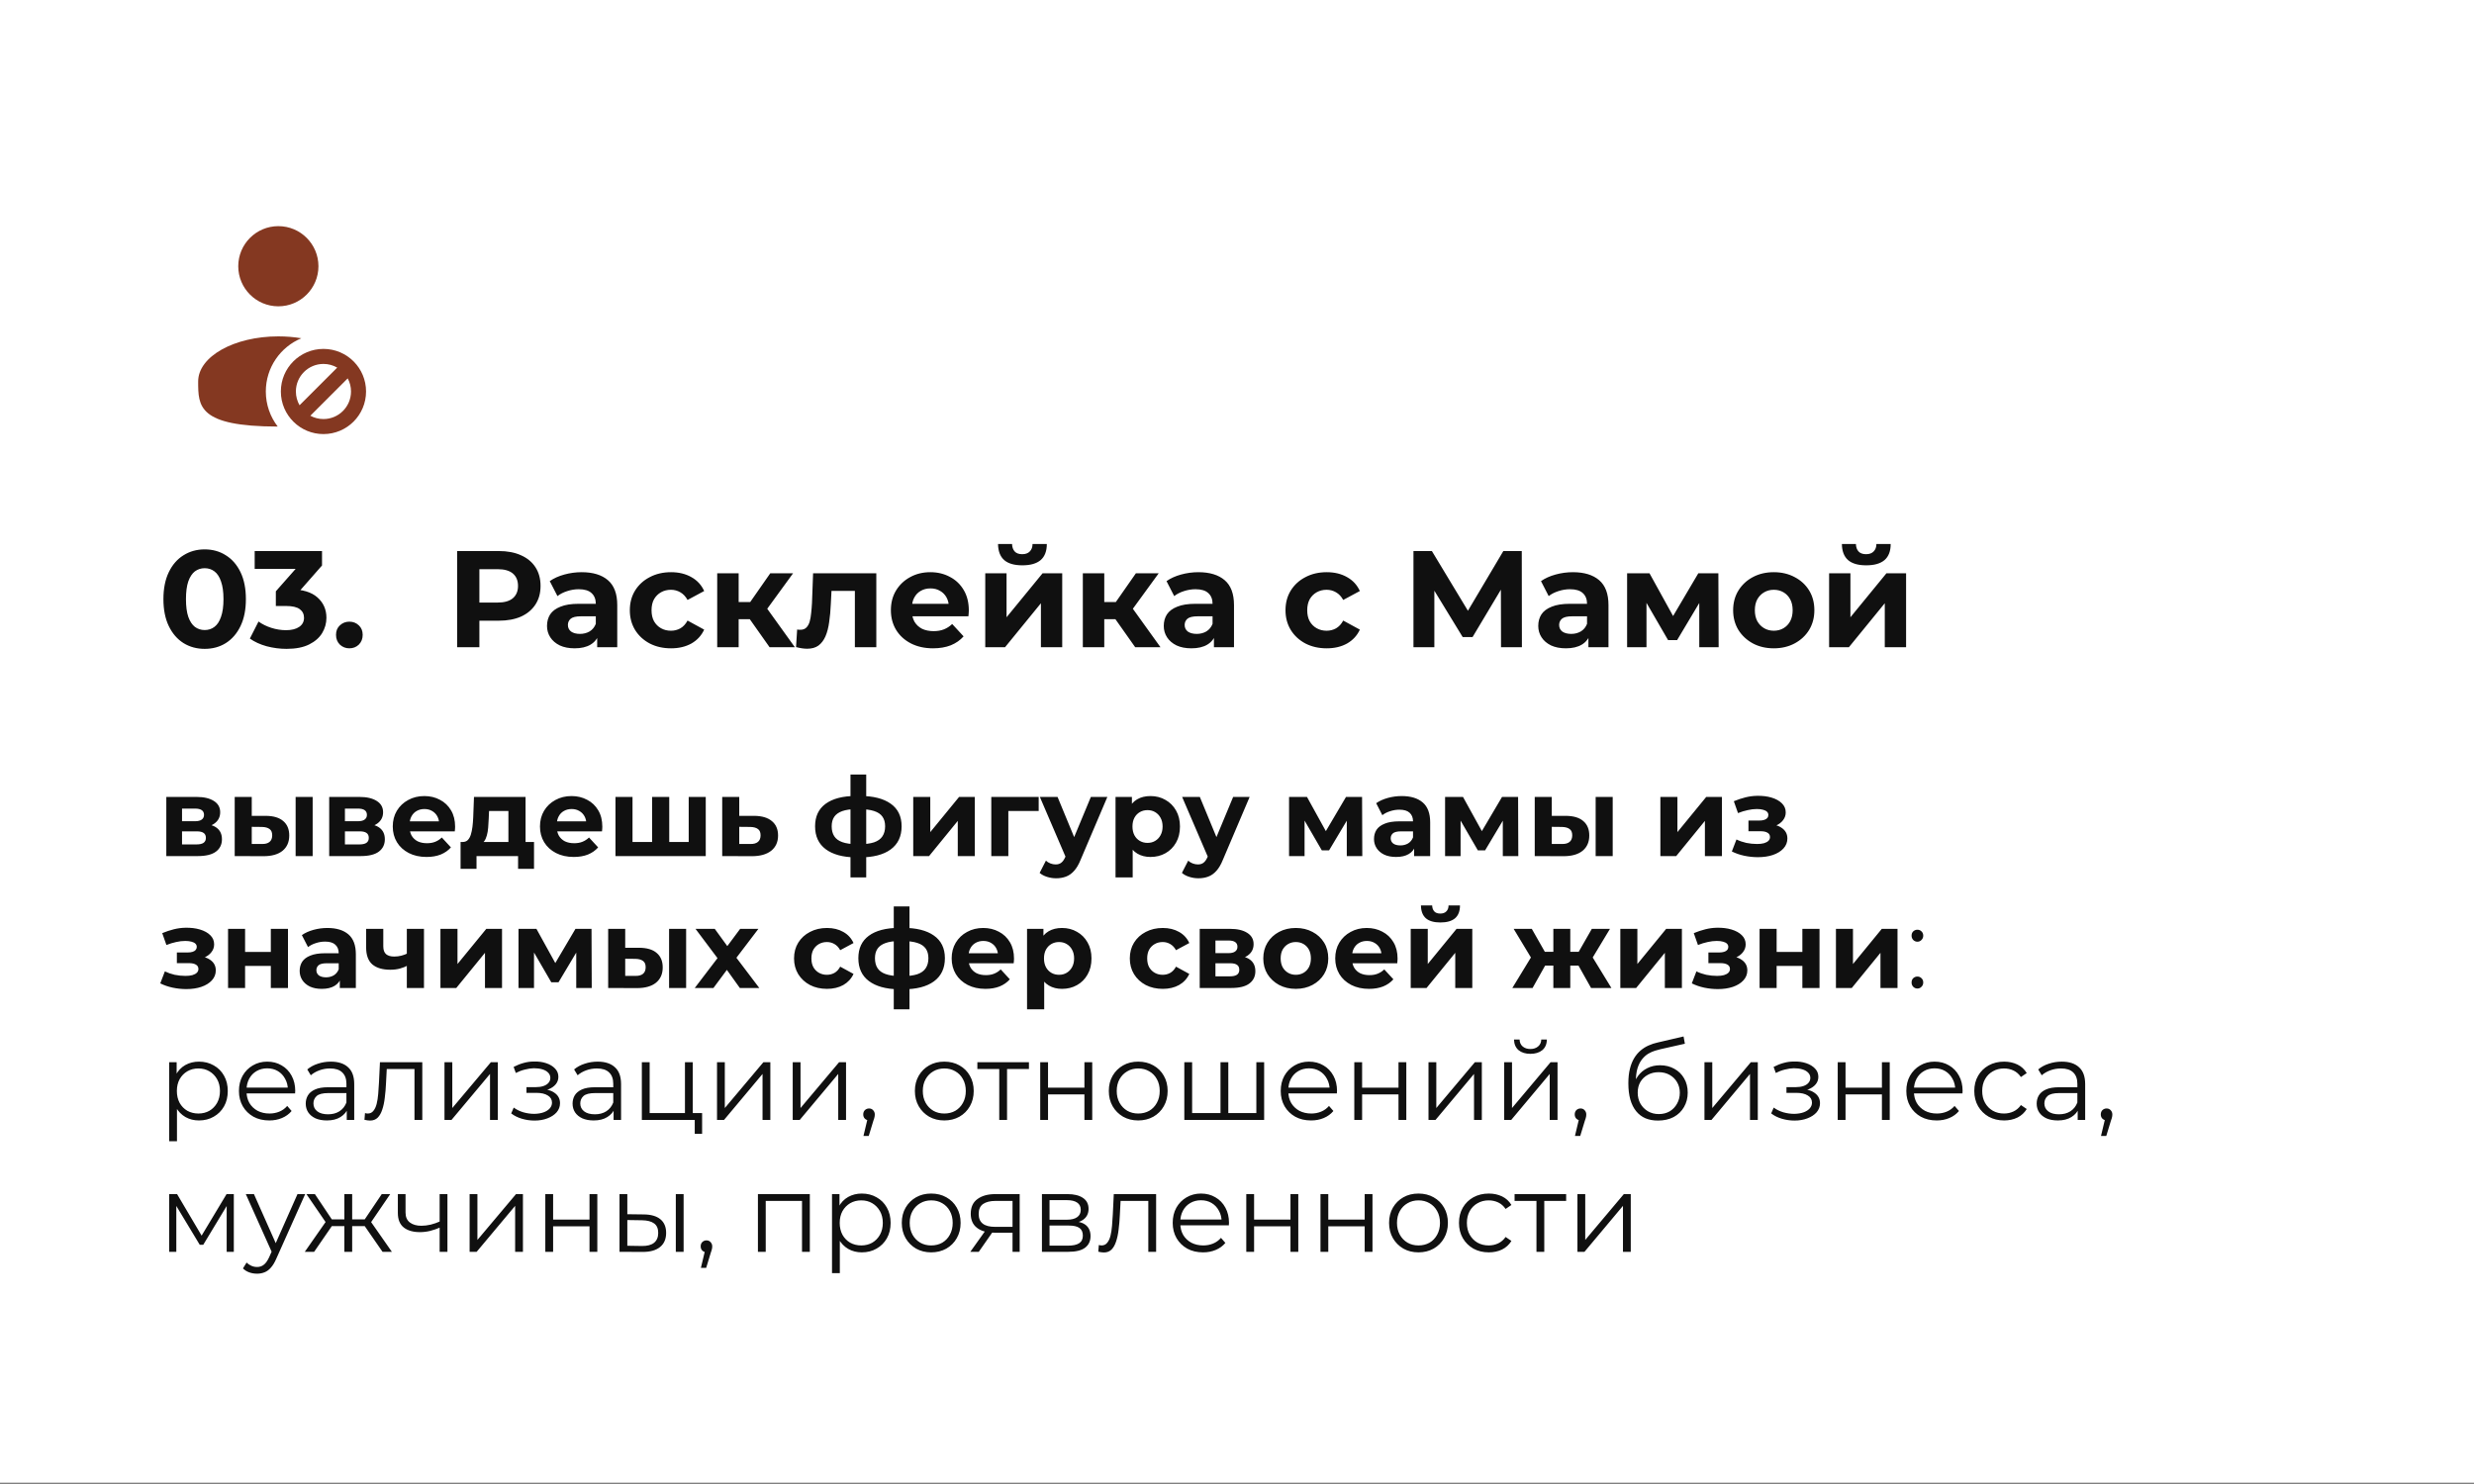
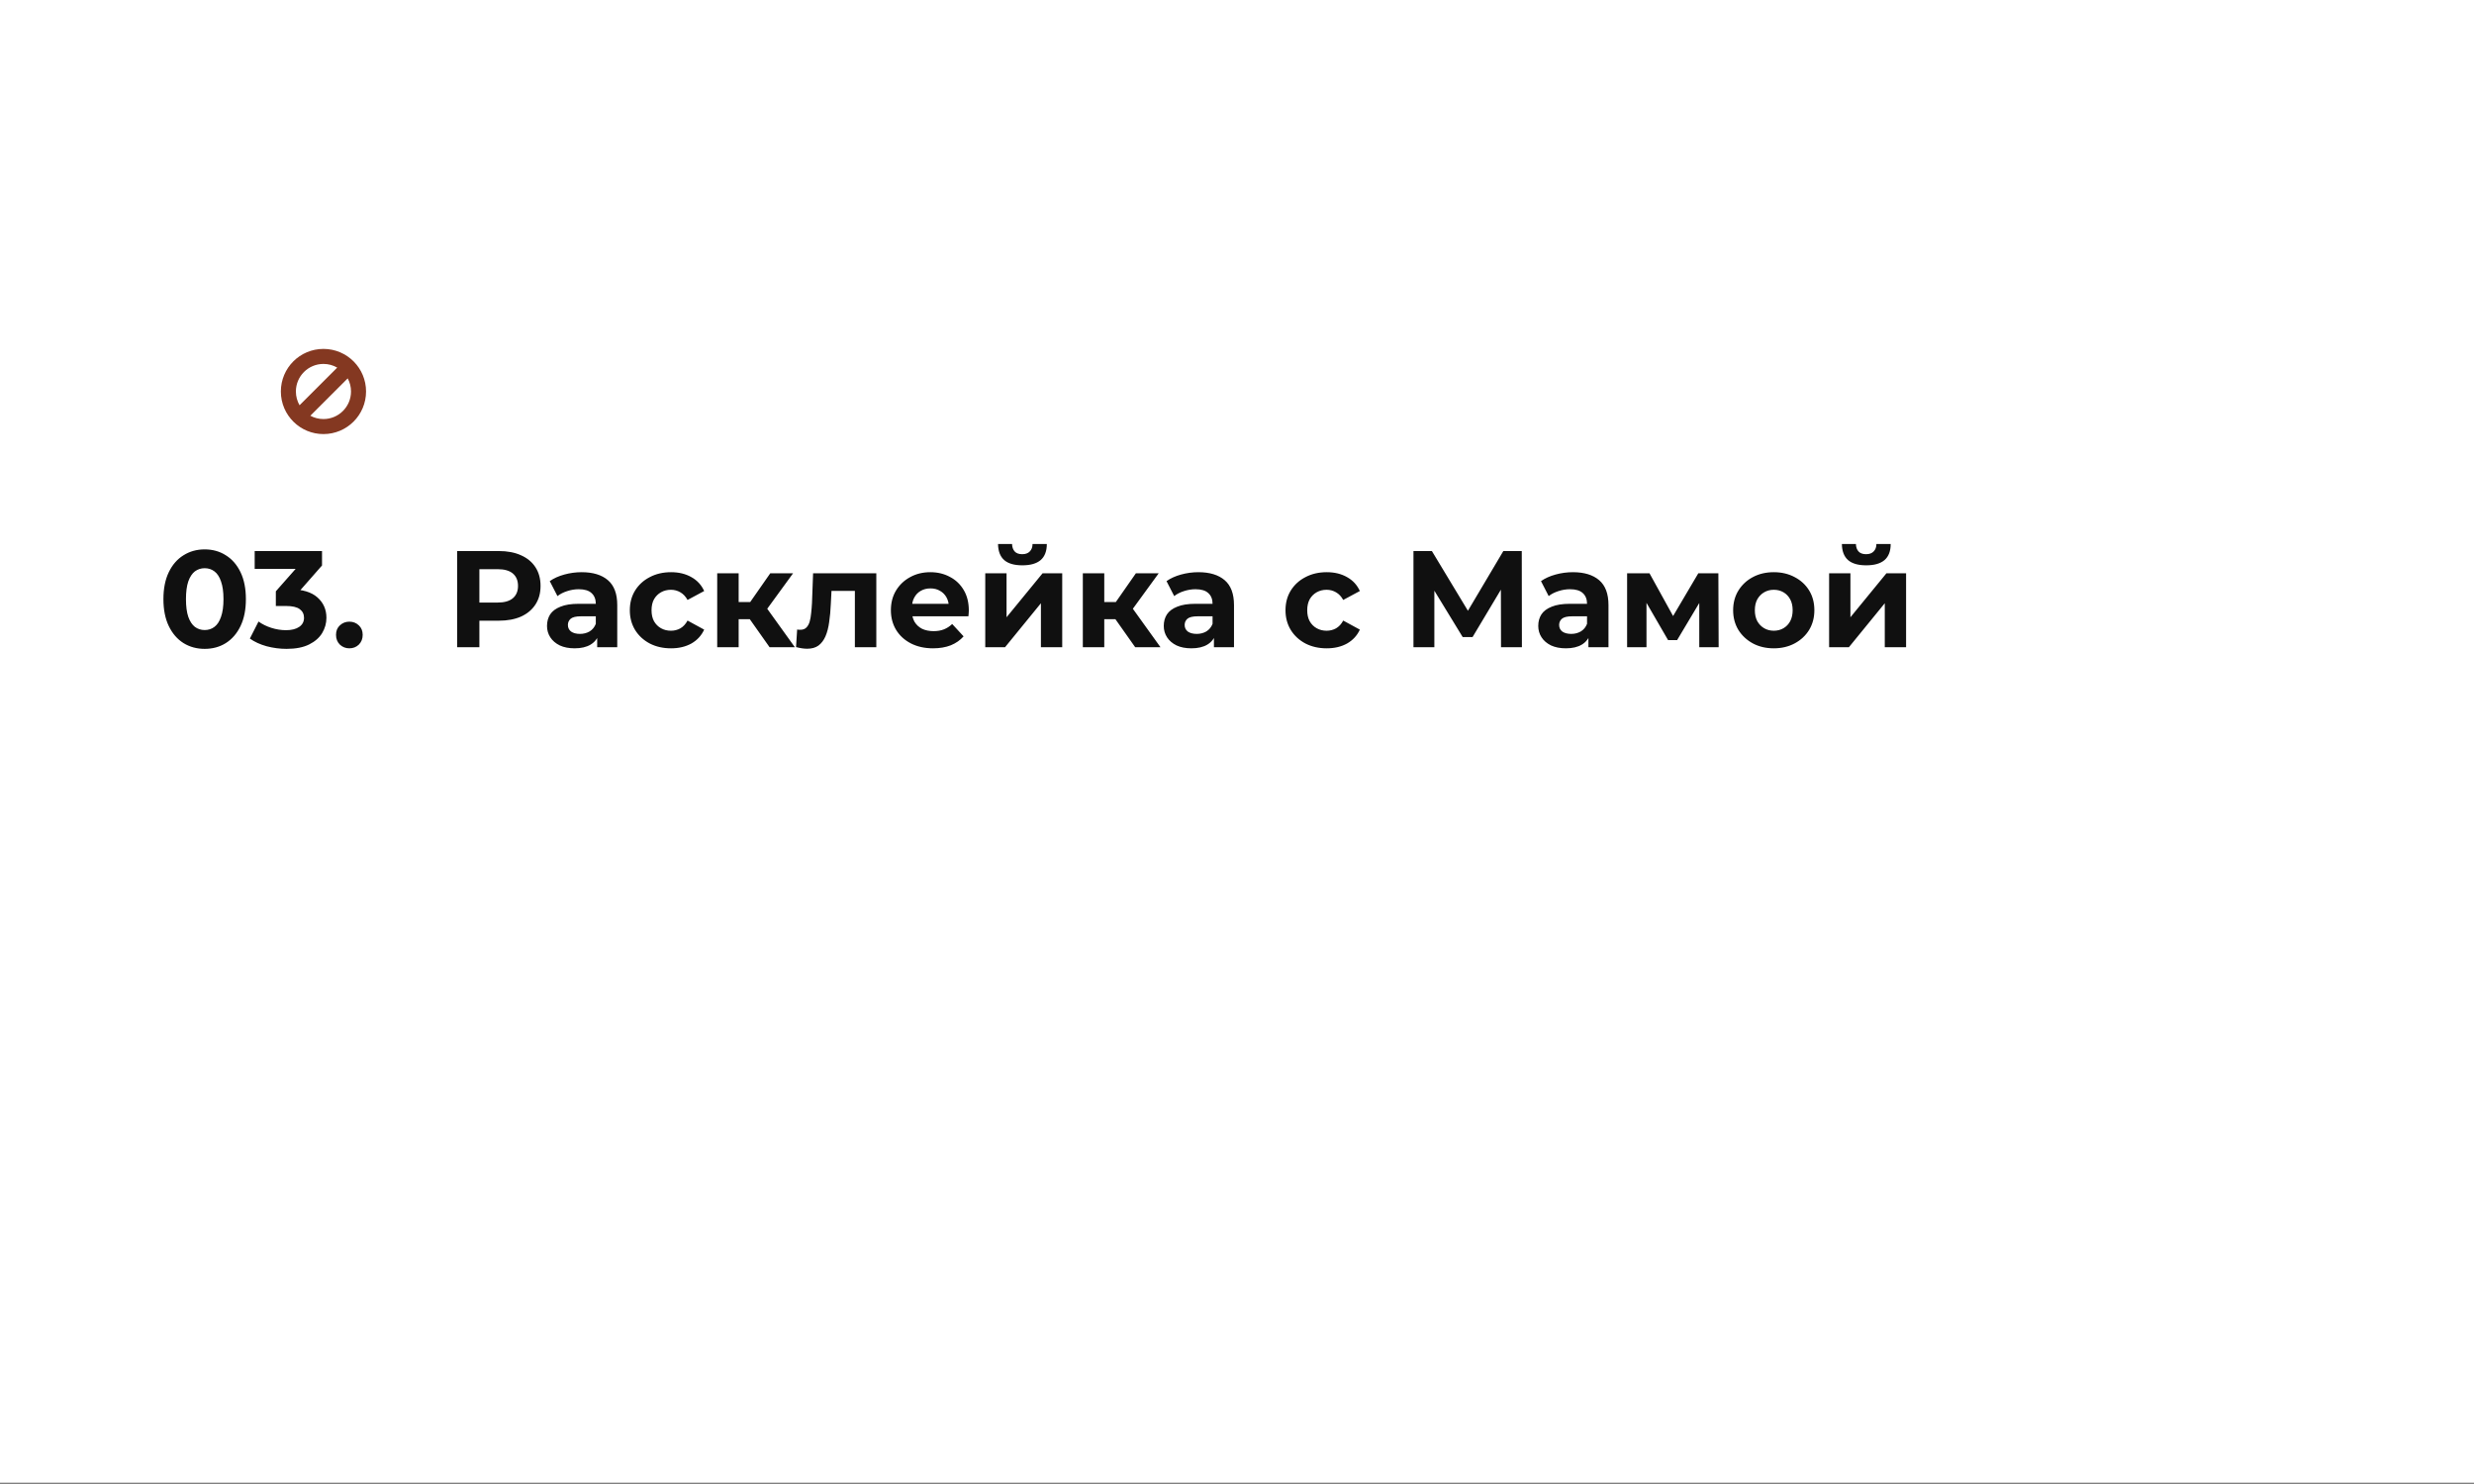
<svg xmlns="http://www.w3.org/2000/svg" width="300" height="180" viewBox="0 0 300 180" fill="none">
  <rect x="0" y="0" width="300" height="180" fill="#808080" stroke="none" />
  <rect width="300" height="179.837" fill="white" />
  <path fill-rule="evenodd" clip-rule="evenodd" d="M39.222 44.143C37.376 44.143 35.88 45.639 35.88 47.485C35.88 48.093 36.042 48.663 36.325 49.154L40.891 44.589C40.4 44.305 39.83 44.143 39.222 44.143ZM42.163 45.895L37.632 50.426C38.105 50.682 38.646 50.828 39.222 50.828C41.068 50.828 42.565 49.331 42.565 47.485C42.565 46.909 42.419 46.368 42.163 45.895ZM34.057 47.485C34.057 44.632 36.369 42.32 39.222 42.32C40.667 42.32 41.975 42.914 42.912 43.87C43.824 44.801 44.388 46.078 44.388 47.485C44.388 50.338 42.075 52.651 39.222 52.651C37.815 52.651 36.538 52.087 35.607 51.175C34.651 50.238 34.057 48.93 34.057 47.485Z" fill="#843821" />
-   <path d="M38.614 32.292C38.614 34.977 36.438 37.154 33.753 37.154C31.068 37.154 28.891 34.977 28.891 32.292C28.891 29.607 31.068 27.43 33.753 27.43C36.438 27.43 38.614 29.607 38.614 32.292Z" fill="#843821" />
-   <path d="M36.542 41.029C34.012 42.08 32.233 44.575 32.233 47.485C32.233 49.085 32.773 50.562 33.677 51.739C24.029 51.726 24.029 49.282 24.029 46.27C24.029 43.249 28.383 40.8 33.753 40.8C34.722 40.8 35.658 40.88 36.542 41.029Z" fill="#843821" />
  <path d="M24.817 78.703C23.861 78.703 23.006 78.47 22.25 78.003C21.494 77.525 20.9 76.837 20.467 75.937C20.033 75.037 19.817 73.948 19.817 72.67C19.817 71.392 20.033 70.303 20.467 69.403C20.9 68.503 21.494 67.82 22.25 67.353C23.006 66.876 23.861 66.637 24.817 66.637C25.783 66.637 26.639 66.876 27.383 67.353C28.139 67.82 28.733 68.503 29.167 69.403C29.6 70.303 29.817 71.392 29.817 72.67C29.817 73.948 29.6 75.037 29.167 75.937C28.733 76.837 28.139 77.525 27.383 78.003C26.639 78.47 25.783 78.703 24.817 78.703ZM24.817 76.42C25.272 76.42 25.667 76.292 26 76.037C26.345 75.781 26.611 75.376 26.8 74.82C27 74.264 27.1 73.548 27.1 72.67C27.1 71.792 27 71.076 26.8 70.52C26.611 69.964 26.345 69.559 26 69.303C25.667 69.048 25.272 68.92 24.817 68.92C24.372 68.92 23.978 69.048 23.633 69.303C23.3 69.559 23.033 69.964 22.833 70.52C22.645 71.076 22.55 71.792 22.55 72.67C22.55 73.548 22.645 74.264 22.833 74.82C23.033 75.376 23.3 75.781 23.633 76.037C23.978 76.292 24.372 76.42 24.817 76.42ZM34.749 78.703C33.938 78.703 33.133 78.598 32.333 78.387C31.532 78.164 30.855 77.853 30.299 77.453L31.349 75.387C31.794 75.709 32.31 75.964 32.899 76.153C33.488 76.342 34.083 76.437 34.682 76.437C35.36 76.437 35.894 76.303 36.282 76.037C36.671 75.77 36.866 75.403 36.866 74.937C36.866 74.492 36.694 74.142 36.349 73.887C36.005 73.631 35.449 73.503 34.682 73.503H33.449V71.72L36.699 68.037L36.999 69.003H30.883V66.837H39.049V68.587L35.816 72.27L34.449 71.487H35.233C36.666 71.487 37.749 71.809 38.483 72.453C39.216 73.098 39.583 73.925 39.583 74.937C39.583 75.592 39.41 76.209 39.066 76.787C38.721 77.353 38.194 77.814 37.483 78.17C36.771 78.525 35.86 78.703 34.749 78.703ZM42.362 78.637C41.918 78.637 41.535 78.487 41.212 78.187C40.901 77.876 40.746 77.481 40.746 77.003C40.746 76.525 40.901 76.142 41.212 75.853C41.535 75.553 41.918 75.403 42.362 75.403C42.818 75.403 43.201 75.553 43.513 75.853C43.824 76.142 43.979 76.525 43.979 77.003C43.979 77.481 43.824 77.876 43.513 78.187C43.201 78.487 42.818 78.637 42.362 78.637ZM55.431 78.503V66.837H60.481C61.526 66.837 62.426 67.009 63.181 67.353C63.937 67.687 64.52 68.17 64.931 68.803C65.342 69.437 65.548 70.192 65.548 71.07C65.548 71.937 65.342 72.687 64.931 73.32C64.52 73.953 63.937 74.442 63.181 74.787C62.426 75.12 61.526 75.287 60.481 75.287H56.931L58.131 74.07V78.503H55.431ZM58.131 74.37L56.931 73.087H60.331C61.164 73.087 61.787 72.909 62.198 72.553C62.609 72.198 62.815 71.703 62.815 71.07C62.815 70.425 62.609 69.925 62.198 69.57C61.787 69.214 61.164 69.037 60.331 69.037H56.931L58.131 67.753V74.37ZM72.414 78.503V76.753L72.248 76.37V73.237C72.248 72.681 72.075 72.248 71.731 71.937C71.398 71.626 70.881 71.47 70.181 71.47C69.703 71.47 69.231 71.548 68.764 71.703C68.309 71.848 67.92 72.048 67.598 72.303L66.664 70.487C67.153 70.142 67.742 69.876 68.431 69.687C69.12 69.498 69.82 69.403 70.531 69.403C71.898 69.403 72.959 69.725 73.714 70.37C74.47 71.014 74.848 72.02 74.848 73.387V78.503H72.414ZM69.681 78.637C68.981 78.637 68.381 78.52 67.881 78.287C67.381 78.042 66.998 77.714 66.731 77.303C66.464 76.892 66.331 76.431 66.331 75.92C66.331 75.387 66.459 74.92 66.714 74.52C66.981 74.12 67.398 73.809 67.964 73.587C68.531 73.353 69.27 73.237 70.181 73.237H72.564V74.753H70.464C69.853 74.753 69.431 74.853 69.198 75.053C68.975 75.253 68.864 75.503 68.864 75.803C68.864 76.137 68.992 76.403 69.248 76.603C69.514 76.792 69.875 76.887 70.331 76.887C70.764 76.887 71.153 76.787 71.498 76.587C71.842 76.376 72.092 76.07 72.248 75.67L72.648 76.87C72.459 77.448 72.114 77.887 71.614 78.187C71.114 78.487 70.47 78.637 69.681 78.637ZM81.373 78.637C80.406 78.637 79.545 78.442 78.79 78.053C78.034 77.653 77.439 77.103 77.006 76.403C76.584 75.703 76.373 74.909 76.373 74.02C76.373 73.12 76.584 72.326 77.006 71.637C77.439 70.937 78.034 70.392 78.79 70.003C79.545 69.603 80.406 69.403 81.373 69.403C82.317 69.403 83.139 69.603 83.84 70.003C84.54 70.392 85.056 70.953 85.389 71.687L83.373 72.77C83.139 72.348 82.845 72.037 82.49 71.837C82.145 71.637 81.767 71.537 81.356 71.537C80.912 71.537 80.512 71.637 80.156 71.837C79.801 72.037 79.517 72.32 79.306 72.687C79.106 73.053 79.006 73.498 79.006 74.02C79.006 74.542 79.106 74.987 79.306 75.353C79.517 75.72 79.801 76.003 80.156 76.203C80.512 76.403 80.912 76.503 81.356 76.503C81.767 76.503 82.145 76.409 82.49 76.22C82.845 76.02 83.139 75.703 83.373 75.27L85.389 76.37C85.056 77.092 84.54 77.653 83.84 78.053C83.139 78.442 82.317 78.637 81.373 78.637ZM93.32 78.503L90.32 74.253L92.436 73.003L96.386 78.503H93.32ZM86.969 78.503V69.537H89.57V78.503H86.969ZM88.803 75.103V73.02H91.936V75.103H88.803ZM92.686 74.32L90.253 74.053L93.403 69.537H96.169L92.686 74.32ZM96.529 78.487L96.663 76.353C96.73 76.364 96.796 76.376 96.863 76.387C96.93 76.387 96.991 76.387 97.046 76.387C97.357 76.387 97.602 76.298 97.779 76.12C97.957 75.942 98.091 75.703 98.18 75.403C98.268 75.092 98.329 74.742 98.363 74.353C98.407 73.964 98.441 73.559 98.463 73.137L98.596 69.537H106.263V78.503H103.663V71.037L104.246 71.67H100.313L100.863 71.003L100.746 73.253C100.713 74.053 100.646 74.787 100.546 75.453C100.457 76.12 100.307 76.698 100.096 77.187C99.885 77.664 99.602 78.037 99.246 78.303C98.891 78.559 98.435 78.687 97.879 78.687C97.68 78.687 97.468 78.67 97.246 78.637C97.024 78.603 96.785 78.553 96.529 78.487ZM113.146 78.637C112.124 78.637 111.224 78.437 110.446 78.037C109.68 77.637 109.085 77.092 108.663 76.403C108.241 75.703 108.03 74.909 108.03 74.02C108.03 73.12 108.235 72.326 108.646 71.637C109.069 70.937 109.641 70.392 110.363 70.003C111.085 69.603 111.902 69.403 112.813 69.403C113.691 69.403 114.48 69.592 115.18 69.97C115.891 70.337 116.452 70.87 116.863 71.57C117.274 72.259 117.48 73.087 117.48 74.053C117.48 74.153 117.474 74.27 117.463 74.403C117.452 74.525 117.441 74.642 117.43 74.753H110.146V73.237H116.063L115.063 73.687C115.063 73.22 114.969 72.814 114.78 72.47C114.591 72.126 114.33 71.859 113.996 71.67C113.663 71.47 113.274 71.37 112.83 71.37C112.385 71.37 111.991 71.47 111.646 71.67C111.313 71.859 111.052 72.131 110.863 72.487C110.674 72.831 110.58 73.242 110.58 73.72V74.12C110.58 74.609 110.685 75.042 110.896 75.42C111.119 75.787 111.424 76.07 111.813 76.27C112.213 76.459 112.68 76.553 113.213 76.553C113.691 76.553 114.108 76.481 114.463 76.337C114.83 76.192 115.163 75.975 115.463 75.687L116.846 77.187C116.435 77.653 115.919 78.014 115.296 78.27C114.674 78.514 113.958 78.637 113.146 78.637ZM119.473 78.503V69.537H122.056V74.87L126.423 69.537H128.806V78.503H126.223V73.17L121.873 78.503H119.473ZM123.973 68.57C122.995 68.57 122.262 68.359 121.773 67.937C121.284 67.503 121.034 66.853 121.023 65.987H122.723C122.734 66.364 122.839 66.664 123.039 66.887C123.239 67.109 123.545 67.22 123.956 67.22C124.356 67.22 124.662 67.109 124.873 66.887C125.095 66.664 125.206 66.364 125.206 65.987H126.939C126.939 66.853 126.689 67.503 126.189 67.937C125.689 68.359 124.951 68.57 123.973 68.57ZM137.655 78.503L134.655 74.253L136.772 73.003L140.722 78.503H137.655ZM131.305 78.503V69.537H133.905V78.503H131.305ZM133.139 75.103V73.02H136.272V75.103H133.139ZM137.022 74.32L134.589 74.053L137.739 69.537H140.505L137.022 74.32ZM147.203 78.503V76.753L147.036 76.37V73.237C147.036 72.681 146.864 72.248 146.519 71.937C146.186 71.626 145.669 71.47 144.969 71.47C144.492 71.47 144.019 71.548 143.553 71.703C143.097 71.848 142.708 72.048 142.386 72.303L141.453 70.487C141.942 70.142 142.53 69.876 143.219 69.687C143.908 69.498 144.608 69.403 145.319 69.403C146.686 69.403 147.747 69.725 148.503 70.37C149.258 71.014 149.636 72.02 149.636 73.387V78.503H147.203ZM144.469 78.637C143.769 78.637 143.169 78.52 142.669 78.287C142.169 78.042 141.786 77.714 141.519 77.303C141.253 76.892 141.119 76.431 141.119 75.92C141.119 75.387 141.247 74.92 141.503 74.52C141.769 74.12 142.186 73.809 142.753 73.587C143.319 73.353 144.058 73.237 144.969 73.237H147.353V74.753H145.253C144.642 74.753 144.219 74.853 143.986 75.053C143.764 75.253 143.653 75.503 143.653 75.803C143.653 76.137 143.78 76.403 144.036 76.603C144.303 76.792 144.664 76.887 145.119 76.887C145.553 76.887 145.942 76.787 146.286 76.587C146.63 76.376 146.88 76.07 147.036 75.67L147.436 76.87C147.247 77.448 146.903 77.887 146.403 78.187C145.903 78.487 145.258 78.637 144.469 78.637ZM160.881 78.637C159.915 78.637 159.054 78.442 158.298 78.053C157.542 77.653 156.948 77.103 156.515 76.403C156.092 75.703 155.881 74.909 155.881 74.02C155.881 73.12 156.092 72.326 156.515 71.637C156.948 70.937 157.542 70.392 158.298 70.003C159.054 69.603 159.915 69.403 160.881 69.403C161.826 69.403 162.648 69.603 163.348 70.003C164.048 70.392 164.565 70.953 164.898 71.687L162.881 72.77C162.648 72.348 162.354 72.037 161.998 71.837C161.654 71.637 161.276 71.537 160.865 71.537C160.42 71.537 160.02 71.637 159.665 71.837C159.309 72.037 159.026 72.32 158.815 72.687C158.615 73.053 158.515 73.498 158.515 74.02C158.515 74.542 158.615 74.987 158.815 75.353C159.026 75.72 159.309 76.003 159.665 76.203C160.02 76.403 160.42 76.503 160.865 76.503C161.276 76.503 161.654 76.409 161.998 76.22C162.354 76.02 162.648 75.703 162.881 75.27L164.898 76.37C164.565 77.092 164.048 77.653 163.348 78.053C162.648 78.442 161.826 78.637 160.881 78.637ZM171.398 78.503V66.837H173.631L178.598 75.07H177.415L182.298 66.837H184.531L184.548 78.503H182.015L181.998 70.72H182.481L178.565 77.27H177.365L173.365 70.72H173.931V78.503H171.398ZM192.613 78.503V76.753L192.446 76.37V73.237C192.446 72.681 192.274 72.248 191.93 71.937C191.596 71.626 191.08 71.47 190.38 71.47C189.902 71.47 189.43 71.548 188.963 71.703C188.507 71.848 188.118 72.048 187.796 72.303L186.863 70.487C187.352 70.142 187.941 69.876 188.63 69.687C189.318 69.498 190.018 69.403 190.73 69.403C192.096 69.403 193.157 69.725 193.913 70.37C194.668 71.014 195.046 72.02 195.046 73.387V78.503H192.613ZM189.88 78.637C189.18 78.637 188.58 78.52 188.08 78.287C187.58 78.042 187.196 77.714 186.93 77.303C186.663 76.892 186.53 76.431 186.53 75.92C186.53 75.387 186.657 74.92 186.913 74.52C187.18 74.12 187.596 73.809 188.163 73.587C188.73 73.353 189.468 73.237 190.38 73.237H192.763V74.753H190.663C190.052 74.753 189.63 74.853 189.396 75.053C189.174 75.253 189.063 75.503 189.063 75.803C189.063 76.137 189.191 76.403 189.446 76.603C189.713 76.792 190.074 76.887 190.53 76.887C190.963 76.887 191.352 76.787 191.696 76.587C192.041 76.376 192.291 76.07 192.446 75.67L192.846 76.87C192.657 77.448 192.313 77.887 191.813 78.187C191.313 78.487 190.668 78.637 189.88 78.637ZM197.305 78.503V69.537H200.021L203.405 75.67H202.321L205.938 69.537H208.371L208.405 78.503H206.055V72.203L206.455 72.47L203.371 77.637H202.271L199.171 72.287L199.655 72.17V78.503H197.305ZM215.095 78.637C214.14 78.637 213.29 78.437 212.545 78.037C211.812 77.637 211.229 77.092 210.795 76.403C210.373 75.703 210.162 74.909 210.162 74.02C210.162 73.12 210.373 72.326 210.795 71.637C211.229 70.937 211.812 70.392 212.545 70.003C213.29 69.603 214.14 69.403 215.095 69.403C216.04 69.403 216.884 69.603 217.629 70.003C218.373 70.392 218.956 70.931 219.379 71.62C219.801 72.309 220.012 73.109 220.012 74.02C220.012 74.909 219.801 75.703 219.379 76.403C218.956 77.092 218.373 77.637 217.629 78.037C216.884 78.437 216.04 78.637 215.095 78.637ZM215.095 76.503C215.529 76.503 215.917 76.403 216.262 76.203C216.606 76.003 216.879 75.72 217.079 75.353C217.279 74.975 217.379 74.531 217.379 74.02C217.379 73.498 217.279 73.053 217.079 72.687C216.879 72.32 216.606 72.037 216.262 71.837C215.917 71.637 215.529 71.537 215.095 71.537C214.662 71.537 214.273 71.637 213.929 71.837C213.584 72.037 213.306 72.32 213.095 72.687C212.895 73.053 212.795 73.498 212.795 74.02C212.795 74.531 212.895 74.975 213.095 75.353C213.306 75.72 213.584 76.003 213.929 76.203C214.273 76.403 214.662 76.503 215.095 76.503ZM221.8 78.503V69.537H224.384V74.87L228.75 69.537H231.134V78.503H228.55V73.17L224.2 78.503H221.8ZM226.3 68.57C225.322 68.57 224.589 68.359 224.1 67.937C223.611 67.503 223.361 66.853 223.35 65.987H225.05C225.061 66.364 225.167 66.664 225.367 66.887C225.567 67.109 225.872 67.22 226.284 67.22C226.684 67.22 226.989 67.109 227.2 66.887C227.422 66.664 227.534 66.364 227.534 65.987H229.267C229.267 66.853 229.017 67.503 228.517 67.937C228.017 68.359 227.278 68.57 226.3 68.57Z" fill="#101010" />
-   <path d="M20.167 103.837V96.663H23.833C24.731 96.663 25.433 96.828 25.94 97.157C26.447 97.477 26.7 97.93 26.7 98.517C26.7 99.103 26.46 99.566 25.98 99.903C25.509 100.232 24.882 100.397 24.1 100.397L24.313 99.917C25.184 99.917 25.833 100.077 26.26 100.397C26.696 100.717 26.913 101.183 26.913 101.797C26.913 102.428 26.673 102.926 26.193 103.29C25.713 103.654 24.98 103.837 23.993 103.837H20.167ZM22.073 102.423H23.82C24.202 102.423 24.487 102.361 24.673 102.237C24.869 102.103 24.967 101.903 24.967 101.637C24.967 101.361 24.878 101.161 24.7 101.037C24.522 100.903 24.242 100.837 23.86 100.837H22.073V102.423ZM22.073 99.61H23.647C24.011 99.61 24.282 99.543 24.46 99.41C24.647 99.277 24.74 99.086 24.74 98.837C24.74 98.579 24.647 98.388 24.46 98.263C24.282 98.139 24.011 98.077 23.647 98.077H22.073V99.61ZM35.848 103.837V96.663H37.914V103.837H35.848ZM32.234 98.957C33.177 98.966 33.883 99.179 34.354 99.597C34.834 100.006 35.074 100.588 35.074 101.343C35.074 102.134 34.803 102.752 34.261 103.197C33.719 103.632 32.95 103.85 31.954 103.85L28.461 103.837V96.663H30.528V98.957H32.234ZM31.768 102.37C32.168 102.379 32.474 102.294 32.688 102.117C32.901 101.939 33.008 101.672 33.008 101.317C33.008 100.961 32.901 100.708 32.688 100.557C32.474 100.397 32.168 100.312 31.768 100.303L30.528 100.29V102.37H31.768ZM39.919 103.837V96.663H43.586C44.484 96.663 45.186 96.828 45.693 97.157C46.199 97.477 46.453 97.93 46.453 98.517C46.453 99.103 46.213 99.566 45.733 99.903C45.262 100.232 44.635 100.397 43.853 100.397L44.066 99.917C44.937 99.917 45.586 100.077 46.013 100.397C46.448 100.717 46.666 101.183 46.666 101.797C46.666 102.428 46.426 102.926 45.946 103.29C45.466 103.654 44.733 103.837 43.746 103.837H39.919ZM41.826 102.423H43.573C43.955 102.423 44.239 102.361 44.426 102.237C44.622 102.103 44.719 101.903 44.719 101.637C44.719 101.361 44.63 101.161 44.453 101.037C44.275 100.903 43.995 100.837 43.613 100.837H41.826V102.423ZM41.826 99.61H43.399C43.764 99.61 44.035 99.543 44.213 99.41C44.399 99.277 44.493 99.086 44.493 98.837C44.493 98.579 44.399 98.388 44.213 98.263C44.035 98.139 43.764 98.077 43.399 98.077H41.826V99.61ZM51.72 103.943C50.903 103.943 50.182 103.783 49.56 103.463C48.947 103.143 48.471 102.708 48.134 102.157C47.796 101.597 47.627 100.961 47.627 100.25C47.627 99.53 47.791 98.894 48.12 98.343C48.458 97.783 48.916 97.348 49.494 97.037C50.071 96.717 50.725 96.557 51.454 96.557C52.156 96.557 52.787 96.708 53.347 97.01C53.916 97.303 54.365 97.73 54.694 98.29C55.023 98.841 55.187 99.503 55.187 100.277C55.187 100.357 55.182 100.45 55.174 100.557C55.165 100.654 55.156 100.748 55.147 100.837H49.32V99.623H54.054L53.254 99.983C53.254 99.61 53.178 99.286 53.027 99.01C52.876 98.734 52.667 98.521 52.4 98.37C52.134 98.21 51.822 98.13 51.467 98.13C51.111 98.13 50.796 98.21 50.52 98.37C50.254 98.521 50.045 98.739 49.894 99.023C49.742 99.299 49.667 99.628 49.667 100.01V100.33C49.667 100.721 49.751 101.068 49.92 101.37C50.098 101.663 50.343 101.89 50.654 102.05C50.974 102.201 51.347 102.277 51.774 102.277C52.156 102.277 52.489 102.219 52.774 102.103C53.067 101.988 53.334 101.814 53.574 101.583L54.68 102.783C54.351 103.157 53.938 103.446 53.44 103.65C52.943 103.846 52.369 103.943 51.72 103.943ZM61.65 102.903V98.37H59.303L59.263 99.29C59.245 99.672 59.223 100.037 59.196 100.383C59.17 100.73 59.116 101.046 59.036 101.33C58.965 101.606 58.858 101.841 58.716 102.037C58.574 102.223 58.383 102.352 58.143 102.423L56.09 102.13C56.347 102.13 56.556 102.054 56.716 101.903C56.876 101.743 57.001 101.526 57.09 101.25C57.178 100.966 57.245 100.646 57.29 100.29C57.334 99.926 57.365 99.543 57.383 99.143L57.476 96.663H63.73V102.903H61.65ZM55.85 105.383V102.13H64.756V105.383H62.823V103.837H57.783V105.383H55.85ZM69.572 103.943C68.754 103.943 68.034 103.783 67.412 103.463C66.799 103.143 66.323 102.708 65.985 102.157C65.647 101.597 65.478 100.961 65.478 100.25C65.478 99.53 65.643 98.894 65.972 98.343C66.31 97.783 66.767 97.348 67.345 97.037C67.923 96.717 68.576 96.557 69.305 96.557C70.007 96.557 70.638 96.708 71.198 97.01C71.767 97.303 72.216 97.73 72.545 98.29C72.874 98.841 73.038 99.503 73.038 100.277C73.038 100.357 73.034 100.45 73.025 100.557C73.016 100.654 73.007 100.748 72.999 100.837H67.172V99.623H71.905L71.105 99.983C71.105 99.61 71.03 99.286 70.879 99.01C70.727 98.734 70.519 98.521 70.252 98.37C69.985 98.21 69.674 98.13 69.319 98.13C68.963 98.13 68.647 98.21 68.372 98.37C68.105 98.521 67.896 98.739 67.745 99.023C67.594 99.299 67.519 99.628 67.519 100.01V100.33C67.519 100.721 67.603 101.068 67.772 101.37C67.95 101.663 68.194 101.89 68.505 102.05C68.825 102.201 69.198 102.277 69.625 102.277C70.007 102.277 70.341 102.219 70.625 102.103C70.918 101.988 71.185 101.814 71.425 101.583L72.532 102.783C72.203 103.157 71.79 103.446 71.292 103.65C70.794 103.846 70.221 103.943 69.572 103.943ZM79.526 102.13L79.073 102.61V96.663H81.153V102.61L80.673 102.13H83.98L83.513 102.61V96.663H85.58V103.837H74.633V96.663H76.7V102.61L76.233 102.13H79.526ZM91.456 98.957C92.398 98.966 93.113 99.179 93.602 99.597C94.1 100.006 94.349 100.588 94.349 101.343C94.349 102.134 94.069 102.752 93.509 103.197C92.949 103.632 92.171 103.85 91.176 103.85L87.576 103.837V96.663H89.642V98.957H91.456ZM90.989 102.37C91.389 102.379 91.696 102.294 91.909 102.117C92.122 101.939 92.229 101.672 92.229 101.317C92.229 100.961 92.122 100.708 91.909 100.557C91.696 100.397 91.389 100.312 90.989 100.303L89.642 100.29V102.37H90.989ZM104.251 103.997C104.233 103.997 104.185 103.997 104.105 103.997C104.025 103.997 103.949 103.997 103.878 103.997C103.807 103.997 103.758 103.997 103.731 103.997C102.176 103.97 100.971 103.637 100.118 102.997C99.265 102.357 98.838 101.432 98.838 100.223C98.838 99.032 99.26 98.126 100.105 97.503C100.958 96.872 102.18 96.552 103.771 96.543C103.789 96.543 103.833 96.543 103.905 96.543C103.985 96.543 104.06 96.543 104.131 96.543C104.202 96.543 104.247 96.543 104.265 96.543C105.873 96.543 107.118 96.854 107.998 97.477C108.887 98.099 109.331 99.014 109.331 100.223C109.331 101.45 108.887 102.388 107.998 103.037C107.118 103.677 105.869 103.997 104.251 103.997ZM104.185 102.397C104.922 102.397 105.522 102.321 105.985 102.17C106.447 102.01 106.785 101.77 106.998 101.45C107.22 101.121 107.331 100.712 107.331 100.223C107.331 99.752 107.225 99.366 107.011 99.063C106.798 98.752 106.456 98.521 105.985 98.37C105.522 98.219 104.922 98.143 104.185 98.143C104.158 98.143 104.105 98.143 104.025 98.143C103.945 98.143 103.891 98.143 103.865 98.143C103.153 98.143 102.576 98.223 102.131 98.383C101.687 98.543 101.362 98.774 101.158 99.077C100.953 99.379 100.851 99.761 100.851 100.223C100.851 100.703 100.953 101.103 101.158 101.423C101.362 101.743 101.687 101.983 102.131 102.143C102.576 102.303 103.153 102.388 103.865 102.397C103.891 102.397 103.945 102.397 104.025 102.397C104.105 102.397 104.158 102.397 104.185 102.397ZM103.131 106.423V93.943H105.038V106.423H103.131ZM110.74 103.837V96.663H112.806V100.93L116.3 96.663H118.206V103.837H116.14V99.57L112.66 103.837H110.74ZM120.206 103.837V96.663H125.952V98.37H121.806L122.272 97.917V103.837H120.206ZM128.067 106.53C127.694 106.53 127.325 106.472 126.96 106.357C126.596 106.241 126.298 106.081 126.067 105.877L126.827 104.397C126.987 104.539 127.169 104.65 127.374 104.73C127.587 104.81 127.796 104.85 128 104.85C128.294 104.85 128.525 104.779 128.694 104.637C128.872 104.503 129.032 104.277 129.174 103.957L129.547 103.077L129.707 102.85L132.28 96.663H134.28L131.04 104.277C130.809 104.854 130.543 105.308 130.24 105.637C129.947 105.966 129.618 106.197 129.254 106.33C128.898 106.463 128.503 106.53 128.067 106.53ZM129.294 104.117L126.094 96.663H128.24L130.72 102.663L129.294 104.117ZM139.511 103.943C138.906 103.943 138.377 103.81 137.924 103.543C137.471 103.277 137.115 102.872 136.857 102.33C136.608 101.779 136.484 101.086 136.484 100.25C136.484 99.406 136.604 98.712 136.844 98.17C137.084 97.628 137.431 97.223 137.884 96.957C138.337 96.69 138.879 96.557 139.511 96.557C140.186 96.557 140.791 96.712 141.324 97.023C141.866 97.326 142.293 97.752 142.604 98.303C142.924 98.854 143.084 99.503 143.084 100.25C143.084 101.006 142.924 101.659 142.604 102.21C142.293 102.761 141.866 103.188 141.324 103.49C140.791 103.792 140.186 103.943 139.511 103.943ZM135.271 106.423V96.663H137.257V98.13L137.217 100.263L137.351 102.383V106.423H135.271ZM139.151 102.237C139.497 102.237 139.804 102.157 140.071 101.997C140.346 101.837 140.564 101.61 140.724 101.317C140.893 101.014 140.977 100.659 140.977 100.25C140.977 99.832 140.893 99.477 140.724 99.183C140.564 98.89 140.346 98.663 140.071 98.503C139.804 98.343 139.497 98.263 139.151 98.263C138.804 98.263 138.493 98.343 138.217 98.503C137.942 98.663 137.724 98.89 137.564 99.183C137.404 99.477 137.324 99.832 137.324 100.25C137.324 100.659 137.404 101.014 137.564 101.317C137.724 101.61 137.942 101.837 138.217 101.997C138.493 102.157 138.804 102.237 139.151 102.237ZM145.32 106.53C144.946 106.53 144.578 106.472 144.213 106.357C143.849 106.241 143.551 106.081 143.32 105.877L144.08 104.397C144.24 104.539 144.422 104.65 144.626 104.73C144.84 104.81 145.049 104.85 145.253 104.85C145.546 104.85 145.778 104.779 145.946 104.637C146.124 104.503 146.284 104.277 146.426 103.957L146.8 103.077L146.96 102.85L149.533 96.663H151.533L148.293 104.277C148.062 104.854 147.795 105.308 147.493 105.637C147.2 105.966 146.871 106.197 146.506 106.33C146.151 106.463 145.755 106.53 145.32 106.53ZM146.546 104.117L143.346 96.663H145.493L147.973 102.663L146.546 104.117ZM156.313 103.837V96.663H158.486L161.193 101.57H160.326L163.219 96.663H165.166L165.193 103.837H163.313V98.797L163.633 99.01L161.166 103.143H160.286L157.806 98.863L158.193 98.77V103.837H156.313ZM171.478 103.837V102.437L171.345 102.13V99.623C171.345 99.179 171.207 98.832 170.932 98.583C170.665 98.334 170.252 98.21 169.692 98.21C169.309 98.21 168.932 98.272 168.558 98.397C168.194 98.512 167.883 98.672 167.625 98.877L166.878 97.423C167.269 97.148 167.741 96.934 168.292 96.783C168.843 96.632 169.403 96.557 169.972 96.557C171.065 96.557 171.914 96.814 172.518 97.33C173.123 97.846 173.425 98.65 173.425 99.743V103.837H171.478ZM169.292 103.943C168.732 103.943 168.252 103.85 167.852 103.663C167.452 103.468 167.145 103.206 166.932 102.877C166.718 102.548 166.612 102.179 166.612 101.77C166.612 101.343 166.714 100.97 166.918 100.65C167.132 100.33 167.465 100.081 167.918 99.903C168.372 99.717 168.963 99.623 169.692 99.623H171.598V100.837H169.918C169.429 100.837 169.092 100.917 168.905 101.077C168.727 101.237 168.638 101.437 168.638 101.677C168.638 101.943 168.741 102.157 168.945 102.317C169.158 102.468 169.447 102.543 169.812 102.543C170.158 102.543 170.469 102.463 170.745 102.303C171.021 102.134 171.221 101.89 171.345 101.57L171.665 102.53C171.514 102.992 171.238 103.343 170.838 103.583C170.438 103.823 169.923 103.943 169.292 103.943ZM175.232 103.837V96.663H177.405L180.112 101.57H179.245L182.139 96.663H184.085L184.112 103.837H182.232V98.797L182.552 99.01L180.085 103.143H179.205L176.725 98.863L177.112 98.77V103.837H175.232ZM193.491 103.837V96.663H195.558V103.837H193.491ZM189.878 98.957C190.82 98.966 191.526 99.179 191.998 99.597C192.478 100.006 192.718 100.588 192.718 101.343C192.718 102.134 192.446 102.752 191.904 103.197C191.362 103.632 190.593 103.85 189.598 103.85L186.104 103.837V96.663H188.171V98.957H189.878ZM189.411 102.37C189.811 102.379 190.118 102.294 190.331 102.117C190.544 101.939 190.651 101.672 190.651 101.317C190.651 100.961 190.544 100.708 190.331 100.557C190.118 100.397 189.811 100.312 189.411 100.303L188.171 100.29V102.37H189.411ZM201.339 103.837V96.663H203.405V100.93L206.899 96.663H208.805V103.837H206.739V99.57L203.259 103.837H201.339ZM213.166 103.97C212.615 103.97 212.064 103.912 211.513 103.797C210.971 103.681 210.469 103.508 210.006 103.277L210.566 101.823C210.931 102.001 211.326 102.139 211.753 102.237C212.189 102.326 212.629 102.37 213.073 102.37C213.393 102.37 213.669 102.339 213.9 102.277C214.14 102.206 214.322 102.108 214.446 101.983C214.571 101.859 214.633 101.708 214.633 101.53C214.633 101.299 214.535 101.126 214.34 101.01C214.144 100.886 213.86 100.823 213.486 100.823H212.02V99.53H213.313C213.553 99.53 213.757 99.503 213.926 99.45C214.095 99.397 214.22 99.321 214.3 99.223C214.389 99.117 214.433 98.992 214.433 98.85C214.433 98.699 214.38 98.57 214.273 98.463C214.166 98.357 214.011 98.277 213.806 98.223C213.602 98.161 213.344 98.13 213.033 98.13C212.677 98.13 212.309 98.174 211.926 98.263C211.544 98.343 211.153 98.463 210.753 98.623L210.246 97.183C210.717 96.988 211.184 96.832 211.646 96.717C212.109 96.601 212.566 96.539 213.02 96.53C213.686 96.512 214.286 96.583 214.82 96.743C215.353 96.903 215.771 97.134 216.073 97.437C216.384 97.739 216.54 98.108 216.54 98.543C216.54 98.89 216.433 99.201 216.22 99.477C216.015 99.752 215.731 99.97 215.366 100.13C215.002 100.281 214.593 100.357 214.14 100.357L214.193 99.943C214.984 99.943 215.606 100.103 216.06 100.423C216.513 100.734 216.74 101.161 216.74 101.703C216.74 102.166 216.58 102.57 216.26 102.917C215.949 103.254 215.522 103.517 214.98 103.703C214.446 103.881 213.842 103.97 213.166 103.97ZM22.593 119.97C22.042 119.97 21.491 119.912 20.94 119.797C20.398 119.681 19.896 119.508 19.433 119.277L19.993 117.823C20.358 118.001 20.753 118.139 21.18 118.237C21.616 118.326 22.056 118.37 22.5 118.37C22.82 118.37 23.096 118.339 23.327 118.277C23.567 118.206 23.749 118.108 23.873 117.983C23.998 117.859 24.06 117.708 24.06 117.53C24.06 117.299 23.962 117.126 23.767 117.01C23.571 116.886 23.287 116.823 22.913 116.823H21.447V115.53H22.74C22.98 115.53 23.184 115.503 23.353 115.45C23.522 115.397 23.647 115.321 23.727 115.223C23.816 115.117 23.86 114.992 23.86 114.85C23.86 114.699 23.807 114.57 23.7 114.463C23.593 114.357 23.438 114.277 23.233 114.223C23.029 114.161 22.771 114.13 22.46 114.13C22.105 114.13 21.736 114.174 21.353 114.263C20.971 114.343 20.58 114.463 20.18 114.623L19.673 113.183C20.145 112.988 20.611 112.832 21.073 112.717C21.536 112.601 21.993 112.539 22.447 112.53C23.113 112.512 23.713 112.583 24.247 112.743C24.78 112.903 25.198 113.134 25.5 113.437C25.811 113.739 25.967 114.108 25.967 114.543C25.967 114.89 25.86 115.201 25.647 115.477C25.442 115.752 25.158 115.97 24.793 116.13C24.429 116.281 24.02 116.357 23.567 116.357L23.62 115.943C24.411 115.943 25.033 116.103 25.487 116.423C25.94 116.734 26.167 117.161 26.167 117.703C26.167 118.166 26.007 118.57 25.687 118.917C25.376 119.254 24.949 119.517 24.407 119.703C23.873 119.881 23.269 119.97 22.593 119.97ZM27.654 119.837V112.663H29.72V115.463H32.84V112.663H34.92V119.837H32.84V117.157H29.72V119.837H27.654ZM41.205 119.837V118.437L41.072 118.13V115.623C41.072 115.179 40.934 114.832 40.658 114.583C40.392 114.334 39.978 114.21 39.418 114.21C39.036 114.21 38.658 114.272 38.285 114.397C37.92 114.512 37.609 114.672 37.352 114.877L36.605 113.423C36.996 113.148 37.467 112.934 38.018 112.783C38.569 112.632 39.129 112.557 39.698 112.557C40.791 112.557 41.64 112.814 42.245 113.33C42.849 113.846 43.151 114.65 43.151 115.743V119.837H41.205ZM39.018 119.943C38.458 119.943 37.978 119.85 37.578 119.663C37.178 119.468 36.871 119.206 36.658 118.877C36.445 118.548 36.338 118.179 36.338 117.77C36.338 117.343 36.44 116.97 36.645 116.65C36.858 116.33 37.191 116.081 37.645 115.903C38.098 115.717 38.689 115.623 39.418 115.623H41.325V116.837H39.645C39.156 116.837 38.818 116.917 38.632 117.077C38.454 117.237 38.365 117.437 38.365 117.677C38.365 117.943 38.467 118.157 38.672 118.317C38.885 118.468 39.174 118.543 39.538 118.543C39.885 118.543 40.196 118.463 40.471 118.303C40.747 118.134 40.947 117.89 41.072 117.57L41.392 118.53C41.24 118.992 40.965 119.343 40.565 119.583C40.165 119.823 39.649 119.943 39.018 119.943ZM49.478 117.09C49.185 117.25 48.861 117.379 48.505 117.477C48.15 117.574 47.758 117.623 47.332 117.623C46.389 117.623 45.665 117.41 45.158 116.983C44.652 116.548 44.398 115.859 44.398 114.917V112.663H46.478V114.783C46.478 115.228 46.594 115.548 46.825 115.743C47.056 115.93 47.381 116.023 47.798 116.023C48.101 116.023 48.389 115.988 48.665 115.917C48.95 115.846 49.221 115.743 49.478 115.61V117.09ZM49.332 119.837V112.663H51.412V119.837H49.332ZM53.409 119.837V112.663H55.476V116.93L58.969 112.663H60.876V119.837H58.809V115.57L55.329 119.837H53.409ZM62.875 119.837V112.663H65.048L67.755 117.57H66.888L69.782 112.663H71.728L71.755 119.837H69.875V114.797L70.195 115.01L67.728 119.143H66.848L64.368 114.863L64.755 114.77V119.837H62.875ZM81.134 119.837V112.663H83.201V119.837H81.134ZM77.521 114.957C78.463 114.966 79.17 115.179 79.641 115.597C80.121 116.006 80.361 116.588 80.361 117.343C80.361 118.134 80.09 118.752 79.547 119.197C79.005 119.632 78.236 119.85 77.241 119.85L73.748 119.837V112.663H75.814V114.957H77.521ZM77.054 118.37C77.454 118.379 77.761 118.294 77.974 118.117C78.188 117.939 78.294 117.672 78.294 117.317C78.294 116.961 78.188 116.708 77.974 116.557C77.761 116.397 77.454 116.312 77.054 116.303L75.814 116.29V118.37H77.054ZM84.246 119.837L87.459 115.623L87.419 116.77L84.339 112.663H86.672L88.619 115.343L87.739 115.37L89.752 112.663H91.966L88.873 116.73V115.61L92.073 119.837H89.713L87.672 116.983L88.539 117.103L86.513 119.837H84.246ZM100.286 119.943C99.513 119.943 98.824 119.788 98.219 119.477C97.615 119.157 97.139 118.717 96.793 118.157C96.455 117.597 96.286 116.961 96.286 116.25C96.286 115.53 96.455 114.894 96.793 114.343C97.139 113.783 97.615 113.348 98.219 113.037C98.824 112.717 99.513 112.557 100.286 112.557C101.041 112.557 101.699 112.717 102.259 113.037C102.819 113.348 103.232 113.797 103.499 114.383L101.886 115.25C101.699 114.912 101.464 114.663 101.179 114.503C100.904 114.343 100.601 114.263 100.272 114.263C99.917 114.263 99.597 114.343 99.312 114.503C99.028 114.663 98.801 114.89 98.632 115.183C98.472 115.477 98.392 115.832 98.392 116.25C98.392 116.668 98.472 117.023 98.632 117.317C98.801 117.61 99.028 117.837 99.312 117.997C99.597 118.157 99.917 118.237 100.272 118.237C100.601 118.237 100.904 118.161 101.179 118.01C101.464 117.85 101.699 117.597 101.886 117.25L103.499 118.13C103.232 118.708 102.819 119.157 102.259 119.477C101.699 119.788 101.041 119.943 100.286 119.943ZM109.499 119.997C109.481 119.997 109.432 119.997 109.352 119.997C109.272 119.997 109.196 119.997 109.125 119.997C109.054 119.997 109.005 119.997 108.979 119.997C107.423 119.97 106.219 119.637 105.365 118.997C104.512 118.357 104.085 117.432 104.085 116.223C104.085 115.032 104.508 114.126 105.352 113.503C106.205 112.872 107.428 112.552 109.019 112.543C109.036 112.543 109.081 112.543 109.152 112.543C109.232 112.543 109.308 112.543 109.379 112.543C109.45 112.543 109.494 112.543 109.512 112.543C111.121 112.543 112.365 112.854 113.245 113.477C114.134 114.099 114.579 115.014 114.579 116.223C114.579 117.45 114.134 118.388 113.245 119.037C112.365 119.677 111.116 119.997 109.499 119.997ZM109.432 118.397C110.17 118.397 110.77 118.321 111.232 118.17C111.694 118.01 112.032 117.77 112.245 117.45C112.468 117.121 112.579 116.712 112.579 116.223C112.579 115.752 112.472 115.366 112.259 115.063C112.045 114.752 111.703 114.521 111.232 114.37C110.77 114.219 110.17 114.143 109.432 114.143C109.405 114.143 109.352 114.143 109.272 114.143C109.192 114.143 109.139 114.143 109.112 114.143C108.401 114.143 107.823 114.223 107.379 114.383C106.934 114.543 106.61 114.774 106.405 115.077C106.201 115.379 106.099 115.761 106.099 116.223C106.099 116.703 106.201 117.103 106.405 117.423C106.61 117.743 106.934 117.983 107.379 118.143C107.823 118.303 108.401 118.388 109.112 118.397C109.139 118.397 109.192 118.397 109.272 118.397C109.352 118.397 109.405 118.397 109.432 118.397ZM108.379 122.423V109.943H110.285V122.423H108.379ZM119.494 119.943C118.676 119.943 117.956 119.783 117.334 119.463C116.72 119.143 116.245 118.708 115.907 118.157C115.569 117.597 115.4 116.961 115.4 116.25C115.4 115.53 115.565 114.894 115.894 114.343C116.232 113.783 116.689 113.348 117.267 113.037C117.845 112.717 118.498 112.557 119.227 112.557C119.929 112.557 120.56 112.708 121.12 113.01C121.689 113.303 122.138 113.73 122.467 114.29C122.796 114.841 122.96 115.503 122.96 116.277C122.96 116.357 122.956 116.45 122.947 116.557C122.938 116.654 122.929 116.748 122.92 116.837H117.094V115.623H121.827L121.027 115.983C121.027 115.61 120.952 115.286 120.8 115.01C120.649 114.734 120.44 114.521 120.174 114.37C119.907 114.21 119.596 114.13 119.24 114.13C118.885 114.13 118.569 114.21 118.294 114.37C118.027 114.521 117.818 114.739 117.667 115.023C117.516 115.299 117.44 115.628 117.44 116.01V116.33C117.44 116.721 117.525 117.068 117.694 117.37C117.872 117.663 118.116 117.89 118.427 118.05C118.747 118.201 119.12 118.277 119.547 118.277C119.929 118.277 120.263 118.219 120.547 118.103C120.84 117.988 121.107 117.814 121.347 117.583L122.454 118.783C122.125 119.157 121.712 119.446 121.214 119.65C120.716 119.846 120.143 119.943 119.494 119.943ZM128.781 119.943C128.177 119.943 127.648 119.81 127.195 119.543C126.741 119.277 126.386 118.872 126.128 118.33C125.879 117.779 125.755 117.086 125.755 116.25C125.755 115.406 125.875 114.712 126.115 114.17C126.355 113.628 126.701 113.223 127.155 112.957C127.608 112.69 128.15 112.557 128.781 112.557C129.457 112.557 130.061 112.712 130.595 113.023C131.137 113.326 131.564 113.752 131.875 114.303C132.195 114.854 132.355 115.503 132.355 116.25C132.355 117.006 132.195 117.659 131.875 118.21C131.564 118.761 131.137 119.188 130.595 119.49C130.061 119.792 129.457 119.943 128.781 119.943ZM124.541 122.423V112.663H126.528V114.13L126.488 116.263L126.621 118.383V122.423H124.541ZM128.421 118.237C128.768 118.237 129.075 118.157 129.341 117.997C129.617 117.837 129.835 117.61 129.995 117.317C130.164 117.014 130.248 116.659 130.248 116.25C130.248 115.832 130.164 115.477 129.995 115.183C129.835 114.89 129.617 114.663 129.341 114.503C129.075 114.343 128.768 114.263 128.421 114.263C128.075 114.263 127.764 114.343 127.488 114.503C127.213 114.663 126.995 114.89 126.835 115.183C126.675 115.477 126.595 115.832 126.595 116.25C126.595 116.659 126.675 117.014 126.835 117.317C126.995 117.61 127.213 117.837 127.488 117.997C127.764 118.157 128.075 118.237 128.421 118.237ZM141.002 119.943C140.229 119.943 139.54 119.788 138.935 119.477C138.331 119.157 137.855 118.717 137.509 118.157C137.171 117.597 137.002 116.961 137.002 116.25C137.002 115.53 137.171 114.894 137.509 114.343C137.855 113.783 138.331 113.348 138.935 113.037C139.54 112.717 140.229 112.557 141.002 112.557C141.758 112.557 142.415 112.717 142.975 113.037C143.535 113.348 143.949 113.797 144.215 114.383L142.602 115.25C142.415 114.912 142.18 114.663 141.895 114.503C141.62 114.343 141.318 114.263 140.989 114.263C140.633 114.263 140.313 114.343 140.029 114.503C139.744 114.663 139.518 114.89 139.349 115.183C139.189 115.477 139.109 115.832 139.109 116.25C139.109 116.668 139.189 117.023 139.349 117.317C139.518 117.61 139.744 117.837 140.029 117.997C140.313 118.157 140.633 118.237 140.989 118.237C141.318 118.237 141.62 118.161 141.895 118.01C142.18 117.85 142.415 117.597 142.602 117.25L144.215 118.13C143.949 118.708 143.535 119.157 142.975 119.477C142.415 119.788 141.758 119.943 141.002 119.943ZM145.479 119.837V112.663H149.146C150.044 112.663 150.746 112.828 151.253 113.157C151.759 113.477 152.013 113.93 152.013 114.517C152.013 115.103 151.773 115.566 151.293 115.903C150.821 116.232 150.195 116.397 149.413 116.397L149.626 115.917C150.497 115.917 151.146 116.077 151.573 116.397C152.008 116.717 152.226 117.183 152.226 117.797C152.226 118.428 151.986 118.926 151.506 119.29C151.026 119.654 150.293 119.837 149.306 119.837H145.479ZM147.386 118.423H149.133C149.515 118.423 149.799 118.361 149.986 118.237C150.181 118.103 150.279 117.903 150.279 117.637C150.279 117.361 150.19 117.161 150.013 117.037C149.835 116.903 149.555 116.837 149.173 116.837H147.386V118.423ZM147.386 115.61H148.959C149.324 115.61 149.595 115.543 149.773 115.41C149.959 115.277 150.053 115.086 150.053 114.837C150.053 114.579 149.959 114.388 149.773 114.263C149.595 114.139 149.324 114.077 148.959 114.077H147.386V115.61ZM157.134 119.943C156.369 119.943 155.689 119.783 155.094 119.463C154.507 119.143 154.04 118.708 153.694 118.157C153.356 117.597 153.187 116.961 153.187 116.25C153.187 115.53 153.356 114.894 153.694 114.343C154.04 113.783 154.507 113.348 155.094 113.037C155.689 112.717 156.369 112.557 157.134 112.557C157.889 112.557 158.565 112.717 159.16 113.037C159.756 113.348 160.222 113.779 160.56 114.33C160.898 114.881 161.067 115.521 161.067 116.25C161.067 116.961 160.898 117.597 160.56 118.157C160.222 118.708 159.756 119.143 159.16 119.463C158.565 119.783 157.889 119.943 157.134 119.943ZM157.134 118.237C157.48 118.237 157.791 118.157 158.067 117.997C158.342 117.837 158.56 117.61 158.72 117.317C158.88 117.014 158.96 116.659 158.96 116.25C158.96 115.832 158.88 115.477 158.72 115.183C158.56 114.89 158.342 114.663 158.067 114.503C157.791 114.343 157.48 114.263 157.134 114.263C156.787 114.263 156.476 114.343 156.2 114.503C155.925 114.663 155.702 114.89 155.534 115.183C155.374 115.477 155.294 115.832 155.294 116.25C155.294 116.659 155.374 117.014 155.534 117.317C155.702 117.61 155.925 117.837 156.2 117.997C156.476 118.157 156.787 118.237 157.134 118.237ZM166.004 119.943C165.186 119.943 164.466 119.783 163.844 119.463C163.231 119.143 162.755 118.708 162.417 118.157C162.08 117.597 161.911 116.961 161.911 116.25C161.911 115.53 162.075 114.894 162.404 114.343C162.742 113.783 163.2 113.348 163.777 113.037C164.355 112.717 165.009 112.557 165.737 112.557C166.44 112.557 167.071 112.708 167.631 113.01C168.2 113.303 168.649 113.73 168.977 114.29C169.306 114.841 169.471 115.503 169.471 116.277C169.471 116.357 169.466 116.45 169.457 116.557C169.449 116.654 169.44 116.748 169.431 116.837H163.604V115.623H168.337L167.537 115.983C167.537 115.61 167.462 115.286 167.311 115.01C167.16 114.734 166.951 114.521 166.684 114.37C166.417 114.21 166.106 114.13 165.751 114.13C165.395 114.13 165.08 114.21 164.804 114.37C164.537 114.521 164.329 114.739 164.177 115.023C164.026 115.299 163.951 115.628 163.951 116.01V116.33C163.951 116.721 164.035 117.068 164.204 117.37C164.382 117.663 164.626 117.89 164.937 118.05C165.257 118.201 165.631 118.277 166.057 118.277C166.44 118.277 166.773 118.219 167.057 118.103C167.351 117.988 167.617 117.814 167.857 117.583L168.964 118.783C168.635 119.157 168.222 119.446 167.724 119.65C167.226 119.846 166.653 119.943 166.004 119.943ZM171.065 119.837V112.663H173.132V116.93L176.625 112.663H178.532V119.837H176.465V115.57L172.985 119.837H171.065ZM174.665 111.89C173.883 111.89 173.296 111.721 172.905 111.383C172.514 111.037 172.314 110.517 172.305 109.823H173.665C173.674 110.126 173.759 110.366 173.919 110.543C174.079 110.721 174.323 110.81 174.652 110.81C174.972 110.81 175.216 110.721 175.385 110.543C175.563 110.366 175.652 110.126 175.652 109.823H177.039C177.039 110.517 176.839 111.037 176.439 111.383C176.039 111.721 175.447 111.89 174.665 111.89ZM192.934 119.837L191.027 116.437L192.707 115.437L195.401 119.837H192.934ZM189.801 117.117V115.45H192.294V117.117H189.801ZM192.921 116.49L190.961 116.277L193.027 112.663H195.227L192.921 116.49ZM185.841 119.837H183.387L186.067 115.437L187.747 116.437L185.841 119.837ZM190.414 119.837H188.361V112.663H190.414V119.837ZM188.974 117.117H186.494V115.45H188.974V117.117ZM185.854 116.49L183.547 112.663H185.747L187.801 116.277L185.854 116.49ZM196.482 119.837V112.663H198.549V116.93L202.042 112.663H203.949V119.837H201.882V115.57L198.402 119.837H196.482ZM208.31 119.97C207.758 119.97 207.207 119.912 206.656 119.797C206.114 119.681 205.612 119.508 205.15 119.277L205.71 117.823C206.074 118.001 206.47 118.139 206.896 118.237C207.332 118.326 207.772 118.37 208.216 118.37C208.536 118.37 208.812 118.339 209.043 118.277C209.283 118.206 209.465 118.108 209.59 117.983C209.714 117.859 209.776 117.708 209.776 117.53C209.776 117.299 209.678 117.126 209.483 117.01C209.287 116.886 209.003 116.823 208.63 116.823H207.163V115.53H208.456C208.696 115.53 208.901 115.503 209.07 115.45C209.238 115.397 209.363 115.321 209.443 115.223C209.532 115.117 209.576 114.992 209.576 114.85C209.576 114.699 209.523 114.57 209.416 114.463C209.31 114.357 209.154 114.277 208.95 114.223C208.745 114.161 208.487 114.13 208.176 114.13C207.821 114.13 207.452 114.174 207.07 114.263C206.687 114.343 206.296 114.463 205.896 114.623L205.39 113.183C205.861 112.988 206.327 112.832 206.79 112.717C207.252 112.601 207.71 112.539 208.163 112.53C208.83 112.512 209.43 112.583 209.963 112.743C210.496 112.903 210.914 113.134 211.216 113.437C211.527 113.739 211.683 114.108 211.683 114.543C211.683 114.89 211.576 115.201 211.363 115.477C211.158 115.752 210.874 115.97 210.51 116.13C210.145 116.281 209.736 116.357 209.283 116.357L209.336 115.943C210.127 115.943 210.75 116.103 211.203 116.423C211.656 116.734 211.883 117.161 211.883 117.703C211.883 118.166 211.723 118.57 211.403 118.917C211.092 119.254 210.665 119.517 210.123 119.703C209.59 119.881 208.985 119.97 208.31 119.97ZM213.37 119.837V112.663H215.437V115.463H218.557V112.663H220.637V119.837H218.557V117.157H215.437V119.837H213.37ZM222.628 119.837V112.663H224.694V116.93L228.188 112.663H230.094V119.837H228.028V115.57L224.548 119.837H222.628ZM232.507 114.223C232.312 114.223 232.143 114.152 232 114.01C231.867 113.868 231.8 113.694 231.8 113.49C231.8 113.277 231.867 113.103 232 112.97C232.143 112.837 232.312 112.77 232.507 112.77C232.703 112.77 232.867 112.837 233 112.97C233.143 113.103 233.214 113.277 233.214 113.49C233.214 113.694 233.143 113.868 233 114.01C232.867 114.152 232.703 114.223 232.507 114.223ZM232.507 119.903C232.312 119.903 232.143 119.832 232 119.69C231.867 119.548 231.8 119.374 231.8 119.17C231.8 118.957 231.867 118.783 232 118.65C232.143 118.517 232.312 118.45 232.507 118.45C232.703 118.45 232.867 118.517 233 118.65C233.143 118.783 233.214 118.957 233.214 119.17C233.214 119.374 233.143 119.548 233 119.69C232.867 119.832 232.703 119.903 232.507 119.903ZM24.127 135.903C23.522 135.903 22.976 135.766 22.487 135.49C21.998 135.206 21.607 134.801 21.313 134.277C21.029 133.743 20.887 133.094 20.887 132.33C20.887 131.566 21.029 130.921 21.313 130.397C21.598 129.863 21.985 129.459 22.473 129.183C22.962 128.908 23.513 128.77 24.127 128.77C24.793 128.77 25.389 128.921 25.913 129.223C26.447 129.517 26.864 129.934 27.167 130.477C27.469 131.01 27.62 131.628 27.62 132.33C27.62 133.041 27.469 133.663 27.167 134.197C26.864 134.73 26.447 135.148 25.913 135.45C25.389 135.752 24.793 135.903 24.127 135.903ZM20.513 138.423V128.837H21.42V130.943L21.327 132.343L21.46 133.757V138.423H20.513ZM24.06 135.063C24.558 135.063 25.002 134.952 25.393 134.73C25.785 134.499 26.096 134.179 26.327 133.77C26.558 133.352 26.673 132.872 26.673 132.33C26.673 131.788 26.558 131.312 26.327 130.903C26.096 130.494 25.785 130.174 25.393 129.943C25.002 129.712 24.558 129.597 24.06 129.597C23.562 129.597 23.113 129.712 22.713 129.943C22.322 130.174 22.011 130.494 21.78 130.903C21.558 131.312 21.447 131.788 21.447 132.33C21.447 132.872 21.558 133.352 21.78 133.77C22.011 134.179 22.322 134.499 22.713 134.73C23.113 134.952 23.562 135.063 24.06 135.063ZM32.654 135.903C31.925 135.903 31.285 135.752 30.734 135.45C30.183 135.139 29.752 134.717 29.441 134.183C29.13 133.641 28.974 133.023 28.974 132.33C28.974 131.637 29.121 131.023 29.414 130.49C29.716 129.957 30.125 129.539 30.641 129.237C31.165 128.926 31.752 128.77 32.401 128.77C33.059 128.77 33.641 128.921 34.147 129.223C34.663 129.517 35.067 129.934 35.361 130.477C35.654 131.01 35.801 131.628 35.801 132.33C35.801 132.374 35.796 132.423 35.787 132.477C35.787 132.521 35.787 132.57 35.787 132.623H29.694V131.917H35.281L34.907 132.197C34.907 131.69 34.796 131.241 34.574 130.85C34.361 130.45 34.067 130.139 33.694 129.917C33.321 129.694 32.89 129.583 32.401 129.583C31.921 129.583 31.49 129.694 31.107 129.917C30.725 130.139 30.427 130.45 30.214 130.85C30.001 131.25 29.894 131.708 29.894 132.223V132.37C29.894 132.903 30.01 133.374 30.241 133.783C30.481 134.183 30.81 134.499 31.227 134.73C31.654 134.952 32.139 135.063 32.681 135.063C33.107 135.063 33.503 134.988 33.867 134.837C34.241 134.686 34.561 134.454 34.827 134.143L35.361 134.757C35.05 135.13 34.658 135.414 34.187 135.61C33.725 135.806 33.214 135.903 32.654 135.903ZM42.048 135.837V134.29L42.008 134.037V131.45C42.008 130.854 41.839 130.397 41.501 130.077C41.172 129.757 40.679 129.597 40.021 129.597C39.568 129.597 39.136 129.672 38.728 129.823C38.319 129.974 37.972 130.174 37.688 130.423L37.261 129.717C37.617 129.414 38.043 129.183 38.541 129.023C39.039 128.854 39.563 128.77 40.114 128.77C41.021 128.77 41.719 128.997 42.208 129.45C42.705 129.894 42.954 130.574 42.954 131.49V135.837H42.048ZM39.634 135.903C39.11 135.903 38.652 135.819 38.261 135.65C37.879 135.472 37.585 135.232 37.381 134.93C37.176 134.619 37.074 134.263 37.074 133.863C37.074 133.499 37.159 133.17 37.328 132.877C37.505 132.574 37.79 132.334 38.181 132.157C38.581 131.97 39.114 131.877 39.781 131.877H42.194V132.583H39.808C39.132 132.583 38.661 132.703 38.394 132.943C38.136 133.183 38.008 133.481 38.008 133.837C38.008 134.237 38.163 134.557 38.474 134.797C38.785 135.037 39.221 135.157 39.781 135.157C40.314 135.157 40.772 135.037 41.154 134.797C41.545 134.548 41.83 134.192 42.008 133.73L42.221 134.383C42.043 134.846 41.732 135.214 41.288 135.49C40.852 135.766 40.301 135.903 39.634 135.903ZM44.194 135.823L44.261 135.01C44.323 135.019 44.381 135.032 44.434 135.05C44.497 135.059 44.55 135.063 44.594 135.063C44.879 135.063 45.105 134.957 45.274 134.743C45.452 134.53 45.586 134.246 45.674 133.89C45.763 133.534 45.825 133.134 45.861 132.69C45.897 132.237 45.928 131.783 45.954 131.33L46.074 128.837H51.208V135.837H50.261V129.383L50.501 129.663H46.688L46.914 129.37L46.808 131.397C46.781 132.001 46.732 132.579 46.661 133.13C46.599 133.681 46.497 134.166 46.354 134.583C46.221 135.001 46.034 135.33 45.794 135.57C45.554 135.801 45.248 135.917 44.874 135.917C44.768 135.917 44.657 135.908 44.541 135.89C44.434 135.872 44.319 135.85 44.194 135.823ZM53.899 135.837V128.837H54.846V134.397L59.526 128.837H60.365V135.837H59.419V130.263L54.752 135.837H53.899ZM64.815 135.917C64.309 135.917 63.806 135.846 63.309 135.703C62.811 135.561 62.371 135.343 61.989 135.05L62.295 134.343C62.633 134.592 63.024 134.783 63.469 134.917C63.913 135.041 64.353 135.103 64.789 135.103C65.224 135.094 65.602 135.032 65.922 134.917C66.242 134.801 66.491 134.641 66.669 134.437C66.846 134.232 66.935 134.001 66.935 133.743C66.935 133.37 66.766 133.081 66.429 132.877C66.091 132.663 65.629 132.557 65.042 132.557H63.842V131.863H64.975C65.322 131.863 65.629 131.819 65.895 131.73C66.162 131.641 66.366 131.512 66.509 131.343C66.66 131.174 66.735 130.974 66.735 130.743C66.735 130.494 66.646 130.281 66.469 130.103C66.3 129.926 66.064 129.792 65.762 129.703C65.46 129.614 65.118 129.57 64.735 129.57C64.389 129.579 64.029 129.632 63.655 129.73C63.282 129.819 62.913 129.957 62.549 130.143L62.282 129.41C62.691 129.197 63.095 129.037 63.495 128.93C63.904 128.814 64.313 128.757 64.722 128.757C65.282 128.739 65.784 128.806 66.229 128.957C66.682 129.108 67.042 129.326 67.309 129.61C67.575 129.886 67.709 130.219 67.709 130.61C67.709 130.957 67.602 131.259 67.389 131.517C67.175 131.774 66.891 131.974 66.535 132.117C66.18 132.259 65.775 132.33 65.322 132.33L65.362 132.077C66.162 132.077 66.784 132.232 67.229 132.543C67.682 132.854 67.909 133.277 67.909 133.81C67.909 134.228 67.771 134.597 67.495 134.917C67.22 135.228 66.846 135.472 66.375 135.65C65.913 135.828 65.393 135.917 64.815 135.917ZM74.404 135.837V134.29L74.364 134.037V131.45C74.364 130.854 74.195 130.397 73.858 130.077C73.529 129.757 73.035 129.597 72.378 129.597C71.924 129.597 71.493 129.672 71.084 129.823C70.675 129.974 70.329 130.174 70.044 130.423L69.618 129.717C69.973 129.414 70.4 129.183 70.898 129.023C71.395 128.854 71.92 128.77 72.471 128.77C73.378 128.77 74.076 128.997 74.564 129.45C75.062 129.894 75.311 130.574 75.311 131.49V135.837H74.404ZM71.991 135.903C71.467 135.903 71.009 135.819 70.618 135.65C70.236 135.472 69.942 135.232 69.738 134.93C69.533 134.619 69.431 134.263 69.431 133.863C69.431 133.499 69.516 133.17 69.684 132.877C69.862 132.574 70.147 132.334 70.538 132.157C70.938 131.97 71.471 131.877 72.138 131.877H74.551V132.583H72.164C71.489 132.583 71.018 132.703 70.751 132.943C70.493 133.183 70.364 133.481 70.364 133.837C70.364 134.237 70.52 134.557 70.831 134.797C71.142 135.037 71.578 135.157 72.138 135.157C72.671 135.157 73.129 135.037 73.511 134.797C73.902 134.548 74.187 134.192 74.364 133.73L74.578 134.383C74.4 134.846 74.089 135.214 73.644 135.49C73.209 135.766 72.658 135.903 71.991 135.903ZM77.831 135.837V128.837H78.778V135.01H83.058V128.837H84.004V135.837H77.831ZM84.245 137.53V135.757L84.484 135.837H83.058V135.01H85.138V137.53H84.245ZM86.946 135.837V128.837H87.892V134.397L92.572 128.837H93.412V135.837H92.466V130.263L87.799 135.837H86.946ZM96.125 135.837V128.837H97.072V134.397L101.752 128.837H102.592V135.837H101.645V130.263L96.979 135.837H96.125ZM104.705 137.783L105.292 135.317L105.398 135.89C105.194 135.89 105.021 135.823 104.878 135.69C104.745 135.557 104.678 135.383 104.678 135.17C104.678 134.957 104.745 134.783 104.878 134.65C105.021 134.517 105.19 134.45 105.385 134.45C105.59 134.45 105.754 134.521 105.878 134.663C106.012 134.806 106.078 134.974 106.078 135.17C106.078 135.241 106.074 135.312 106.065 135.383C106.056 135.454 106.038 135.534 106.012 135.623C105.985 135.712 105.95 135.819 105.905 135.943L105.345 137.783H104.705ZM114.5 135.903C113.825 135.903 113.216 135.752 112.674 135.45C112.14 135.139 111.718 134.717 111.407 134.183C111.096 133.641 110.94 133.023 110.94 132.33C110.94 131.628 111.096 131.01 111.407 130.477C111.718 129.943 112.14 129.526 112.674 129.223C113.207 128.921 113.816 128.77 114.5 128.77C115.194 128.77 115.807 128.921 116.34 129.223C116.882 129.526 117.305 129.943 117.607 130.477C117.918 131.01 118.074 131.628 118.074 132.33C118.074 133.023 117.918 133.641 117.607 134.183C117.305 134.717 116.882 135.139 116.34 135.45C115.798 135.752 115.185 135.903 114.5 135.903ZM114.5 135.063C115.007 135.063 115.456 134.952 115.847 134.73C116.238 134.499 116.545 134.179 116.767 133.77C116.998 133.352 117.114 132.872 117.114 132.33C117.114 131.779 116.998 131.299 116.767 130.89C116.545 130.481 116.238 130.166 115.847 129.943C115.456 129.712 115.011 129.597 114.514 129.597C114.016 129.597 113.571 129.712 113.18 129.943C112.789 130.166 112.478 130.481 112.247 130.89C112.016 131.299 111.9 131.779 111.9 132.33C111.9 132.872 112.016 133.352 112.247 133.77C112.478 134.179 112.789 134.499 113.18 134.73C113.571 134.952 114.011 135.063 114.5 135.063ZM121.17 135.837V129.41L121.41 129.663H118.516V128.837H124.77V129.663H121.876L122.116 129.41V135.837H121.17ZM126.138 135.837V128.837H127.085V131.93H131.498V128.837H132.445V135.837H131.498V132.743H127.085V135.837H126.138ZM138.016 135.903C137.34 135.903 136.731 135.752 136.189 135.45C135.656 135.139 135.234 134.717 134.922 134.183C134.611 133.641 134.456 133.023 134.456 132.33C134.456 131.628 134.611 131.01 134.922 130.477C135.234 129.943 135.656 129.526 136.189 129.223C136.722 128.921 137.331 128.77 138.016 128.77C138.709 128.77 139.322 128.921 139.856 129.223C140.398 129.526 140.82 129.943 141.122 130.477C141.434 131.01 141.589 131.628 141.589 132.33C141.589 133.023 141.434 133.641 141.122 134.183C140.82 134.717 140.398 135.139 139.856 135.45C139.314 135.752 138.7 135.903 138.016 135.903ZM138.016 135.063C138.522 135.063 138.971 134.952 139.362 134.73C139.754 134.499 140.06 134.179 140.282 133.77C140.514 133.352 140.629 132.872 140.629 132.33C140.629 131.779 140.514 131.299 140.282 130.89C140.06 130.481 139.754 130.166 139.362 129.943C138.971 129.712 138.527 129.597 138.029 129.597C137.531 129.597 137.087 129.712 136.696 129.943C136.305 130.166 135.994 130.481 135.762 130.89C135.531 131.299 135.416 131.779 135.416 132.33C135.416 132.872 135.531 133.352 135.762 133.77C135.994 134.179 136.305 134.499 136.696 134.73C137.087 134.952 137.527 135.063 138.016 135.063ZM148.212 135.01L147.999 135.263V128.837H148.946V135.263L148.692 135.01H152.599L152.346 135.263V128.837H153.292V135.837H143.612V128.837H144.559V135.263L144.319 135.01H148.212ZM158.982 135.903C158.253 135.903 157.613 135.752 157.062 135.45C156.511 135.139 156.08 134.717 155.769 134.183C155.458 133.641 155.302 133.023 155.302 132.33C155.302 131.637 155.449 131.023 155.742 130.49C156.044 129.957 156.453 129.539 156.969 129.237C157.493 128.926 158.08 128.77 158.729 128.77C159.387 128.77 159.969 128.921 160.475 129.223C160.991 129.517 161.395 129.934 161.689 130.477C161.982 131.01 162.129 131.628 162.129 132.33C162.129 132.374 162.124 132.423 162.115 132.477C162.115 132.521 162.115 132.57 162.115 132.623H156.022V131.917H161.609L161.235 132.197C161.235 131.69 161.124 131.241 160.902 130.85C160.689 130.45 160.395 130.139 160.022 129.917C159.649 129.694 159.218 129.583 158.729 129.583C158.249 129.583 157.818 129.694 157.435 129.917C157.053 130.139 156.755 130.45 156.542 130.85C156.329 131.25 156.222 131.708 156.222 132.223V132.37C156.222 132.903 156.338 133.374 156.569 133.783C156.809 134.183 157.138 134.499 157.555 134.73C157.982 134.952 158.467 135.063 159.009 135.063C159.435 135.063 159.831 134.988 160.195 134.837C160.569 134.686 160.889 134.454 161.155 134.143L161.689 134.757C161.378 135.13 160.987 135.414 160.515 135.61C160.053 135.806 159.542 135.903 158.982 135.903ZM164.224 135.837V128.837H165.171V131.93H169.584V128.837H170.531V135.837H169.584V132.743H165.171V135.837H164.224ZM173.222 135.837V128.837H174.168V134.397L178.848 128.837H179.688V135.837H178.742V130.263L174.075 135.837H173.222ZM182.401 135.837V128.837H183.348V134.397L188.028 128.837H188.868V135.837H187.921V130.263L183.255 135.837H182.401ZM185.575 127.823C184.988 127.823 184.513 127.677 184.148 127.383C183.793 127.081 183.606 126.65 183.588 126.09H184.268C184.277 126.446 184.401 126.726 184.641 126.93C184.881 127.134 185.193 127.237 185.575 127.237C185.957 127.237 186.268 127.134 186.508 126.93C186.757 126.726 186.886 126.446 186.895 126.09H187.575C187.566 126.65 187.379 127.081 187.015 127.383C186.65 127.677 186.17 127.823 185.575 127.823ZM190.981 137.783L191.568 135.317L191.674 135.89C191.47 135.89 191.297 135.823 191.154 135.69C191.021 135.557 190.954 135.383 190.954 135.17C190.954 134.957 191.021 134.783 191.154 134.65C191.297 134.517 191.466 134.45 191.661 134.45C191.866 134.45 192.03 134.521 192.154 134.663C192.288 134.806 192.354 134.974 192.354 135.17C192.354 135.241 192.35 135.312 192.341 135.383C192.332 135.454 192.314 135.534 192.288 135.623C192.261 135.712 192.226 135.819 192.181 135.943L191.621 137.783H190.981ZM201.043 135.917C200.474 135.917 199.967 135.823 199.523 135.637C199.087 135.45 198.714 135.166 198.403 134.783C198.092 134.401 197.856 133.93 197.696 133.37C197.536 132.801 197.456 132.143 197.456 131.397C197.456 130.73 197.518 130.148 197.643 129.65C197.767 129.143 197.941 128.708 198.163 128.343C198.385 127.979 198.643 127.672 198.936 127.423C199.238 127.166 199.563 126.961 199.91 126.81C200.265 126.65 200.63 126.53 201.003 126.45L204.15 125.717L204.31 126.597L201.35 127.263C201.163 127.308 200.936 127.37 200.67 127.45C200.412 127.53 200.145 127.65 199.87 127.81C199.603 127.97 199.354 128.192 199.123 128.477C198.892 128.761 198.705 129.13 198.563 129.583C198.43 130.028 198.363 130.583 198.363 131.25C198.363 131.392 198.367 131.508 198.376 131.597C198.385 131.677 198.394 131.766 198.403 131.863C198.421 131.952 198.434 132.086 198.443 132.263L198.03 131.917C198.127 131.374 198.327 130.903 198.63 130.503C198.932 130.094 199.31 129.779 199.763 129.557C200.225 129.326 200.736 129.21 201.296 129.21C201.945 129.21 202.523 129.352 203.03 129.637C203.536 129.912 203.932 130.299 204.216 130.797C204.51 131.294 204.656 131.872 204.656 132.53C204.656 133.179 204.505 133.761 204.203 134.277C203.91 134.792 203.492 135.197 202.95 135.49C202.407 135.774 201.772 135.917 201.043 135.917ZM201.15 135.13C201.647 135.13 202.087 135.019 202.47 134.797C202.852 134.566 203.15 134.254 203.363 133.863C203.585 133.472 203.696 133.032 203.696 132.543C203.696 132.063 203.585 131.637 203.363 131.263C203.15 130.89 202.852 130.597 202.47 130.383C202.087 130.161 201.643 130.05 201.136 130.05C200.638 130.05 200.198 130.157 199.816 130.37C199.434 130.574 199.132 130.863 198.91 131.237C198.696 131.61 198.59 132.041 198.59 132.53C198.59 133.019 198.696 133.459 198.91 133.85C199.132 134.241 199.434 134.552 199.816 134.783C200.207 135.014 200.652 135.13 201.15 135.13ZM206.685 135.837V128.837H207.632V134.397L212.312 128.837H213.152V135.837H212.205V130.263L207.539 135.837H206.685ZM217.602 135.917C217.095 135.917 216.593 135.846 216.095 135.703C215.597 135.561 215.157 135.343 214.775 135.05L215.082 134.343C215.42 134.592 215.811 134.783 216.255 134.917C216.7 135.041 217.14 135.103 217.575 135.103C218.011 135.094 218.388 135.032 218.708 134.917C219.028 134.801 219.277 134.641 219.455 134.437C219.633 134.232 219.722 134.001 219.722 133.743C219.722 133.37 219.553 133.081 219.215 132.877C218.877 132.663 218.415 132.557 217.828 132.557H216.628V131.863H217.762C218.108 131.863 218.415 131.819 218.682 131.73C218.948 131.641 219.153 131.512 219.295 131.343C219.446 131.174 219.522 130.974 219.522 130.743C219.522 130.494 219.433 130.281 219.255 130.103C219.086 129.926 218.851 129.792 218.548 129.703C218.246 129.614 217.904 129.57 217.522 129.57C217.175 129.579 216.815 129.632 216.442 129.73C216.068 129.819 215.7 129.957 215.335 130.143L215.068 129.41C215.477 129.197 215.882 129.037 216.282 128.93C216.691 128.814 217.1 128.757 217.508 128.757C218.068 128.739 218.571 128.806 219.015 128.957C219.468 129.108 219.828 129.326 220.095 129.61C220.362 129.886 220.495 130.219 220.495 130.61C220.495 130.957 220.388 131.259 220.175 131.517C219.962 131.774 219.677 131.974 219.322 132.117C218.966 132.259 218.562 132.33 218.108 132.33L218.148 132.077C218.948 132.077 219.571 132.232 220.015 132.543C220.468 132.854 220.695 133.277 220.695 133.81C220.695 134.228 220.557 134.597 220.282 134.917C220.006 135.228 219.633 135.472 219.162 135.65C218.7 135.828 218.18 135.917 217.602 135.917ZM222.844 135.837V128.837H223.791V131.93H228.204V128.837H229.151V135.837H228.204V132.743H223.791V135.837H222.844ZM234.842 135.903C234.113 135.903 233.473 135.752 232.922 135.45C232.37 135.139 231.939 134.717 231.628 134.183C231.317 133.641 231.162 133.023 231.162 132.33C231.162 131.637 231.308 131.023 231.602 130.49C231.904 129.957 232.313 129.539 232.828 129.237C233.353 128.926 233.939 128.77 234.588 128.77C235.246 128.77 235.828 128.921 236.335 129.223C236.85 129.517 237.255 129.934 237.548 130.477C237.842 131.01 237.988 131.628 237.988 132.33C237.988 132.374 237.984 132.423 237.975 132.477C237.975 132.521 237.975 132.57 237.975 132.623H231.882V131.917H237.468L237.095 132.197C237.095 131.69 236.984 131.241 236.762 130.85C236.548 130.45 236.255 130.139 235.882 129.917C235.508 129.694 235.077 129.583 234.588 129.583C234.108 129.583 233.677 129.694 233.295 129.917C232.913 130.139 232.615 130.45 232.402 130.85C232.188 131.25 232.082 131.708 232.082 132.223V132.37C232.082 132.903 232.197 133.374 232.428 133.783C232.668 134.183 232.997 134.499 233.415 134.73C233.842 134.952 234.326 135.063 234.868 135.063C235.295 135.063 235.69 134.988 236.055 134.837C236.428 134.686 236.748 134.454 237.015 134.143L237.548 134.757C237.237 135.13 236.846 135.414 236.375 135.61C235.913 135.806 235.402 135.903 234.842 135.903ZM243.017 135.903C242.324 135.903 241.702 135.752 241.15 135.45C240.608 135.139 240.182 134.717 239.87 134.183C239.559 133.641 239.404 133.023 239.404 132.33C239.404 131.628 239.559 131.01 239.87 130.477C240.182 129.943 240.608 129.526 241.15 129.223C241.702 128.921 242.324 128.77 243.017 128.77C243.613 128.77 244.15 128.886 244.63 129.117C245.11 129.348 245.488 129.694 245.764 130.157L245.057 130.637C244.817 130.281 244.519 130.019 244.164 129.85C243.808 129.681 243.422 129.597 243.004 129.597C242.506 129.597 242.057 129.712 241.657 129.943C241.257 130.166 240.942 130.481 240.71 130.89C240.479 131.299 240.364 131.779 240.364 132.33C240.364 132.881 240.479 133.361 240.71 133.77C240.942 134.179 241.257 134.499 241.657 134.73C242.057 134.952 242.506 135.063 243.004 135.063C243.422 135.063 243.808 134.979 244.164 134.81C244.519 134.641 244.817 134.383 245.057 134.037L245.764 134.517C245.488 134.97 245.11 135.317 244.63 135.557C244.15 135.788 243.613 135.903 243.017 135.903ZM251.943 135.837V134.29L251.903 134.037V131.45C251.903 130.854 251.735 130.397 251.397 130.077C251.068 129.757 250.575 129.597 249.917 129.597C249.463 129.597 249.032 129.672 248.623 129.823C248.215 129.974 247.868 130.174 247.583 130.423L247.157 129.717C247.512 129.414 247.939 129.183 248.437 129.023C248.935 128.854 249.459 128.77 250.01 128.77C250.917 128.77 251.615 128.997 252.103 129.45C252.601 129.894 252.85 130.574 252.85 131.49V135.837H251.943ZM249.53 135.903C249.006 135.903 248.548 135.819 248.157 135.65C247.775 135.472 247.481 135.232 247.277 134.93C247.072 134.619 246.97 134.263 246.97 133.863C246.97 133.499 247.055 133.17 247.223 132.877C247.401 132.574 247.686 132.334 248.077 132.157C248.477 131.97 249.01 131.877 249.677 131.877H252.09V132.583H249.703C249.028 132.583 248.557 132.703 248.29 132.943C248.032 133.183 247.903 133.481 247.903 133.837C247.903 134.237 248.059 134.557 248.37 134.797C248.681 135.037 249.117 135.157 249.677 135.157C250.21 135.157 250.668 135.037 251.05 134.797C251.441 134.548 251.726 134.192 251.903 133.73L252.117 134.383C251.939 134.846 251.628 135.214 251.183 135.49C250.748 135.766 250.197 135.903 249.53 135.903ZM254.77 137.783L255.357 135.317L255.464 135.89C255.259 135.89 255.086 135.823 254.944 135.69C254.81 135.557 254.744 135.383 254.744 135.17C254.744 134.957 254.81 134.783 254.944 134.65C255.086 134.517 255.255 134.45 255.45 134.45C255.655 134.45 255.819 134.521 255.944 134.663C256.077 134.806 256.144 134.974 256.144 135.17C256.144 135.241 256.139 135.312 256.13 135.383C256.121 135.454 256.104 135.534 256.077 135.623C256.05 135.712 256.015 135.819 255.97 135.943L255.41 137.783H254.77ZM20.513 151.837V144.837H21.473L24.647 150.21H24.247L27.473 144.837H28.353V151.837H27.487V145.917L27.66 145.997L24.647 150.983H24.22L21.18 145.943L21.38 145.903V151.837H20.513ZM31.167 154.49C30.838 154.49 30.523 154.437 30.221 154.33C29.927 154.223 29.674 154.063 29.461 153.85L29.901 153.143C30.078 153.312 30.27 153.441 30.474 153.53C30.687 153.628 30.923 153.677 31.181 153.677C31.492 153.677 31.758 153.588 31.981 153.41C32.212 153.241 32.429 152.939 32.634 152.503L33.087 151.477L33.194 151.33L36.074 144.837H37.007L33.501 152.677C33.305 153.13 33.087 153.49 32.847 153.757C32.616 154.023 32.363 154.21 32.087 154.317C31.812 154.432 31.505 154.49 31.167 154.49ZM33.034 152.037L29.807 144.837H30.794L33.647 151.263L33.034 152.037ZM46.385 151.837L43.985 148.37L44.772 147.903L47.519 151.837H46.385ZM42.412 148.717V147.903H44.625V148.717H42.412ZM44.865 148.437L43.959 148.303L46.292 144.837H47.319L44.865 148.437ZM38.092 151.837H36.959L39.705 147.903L40.478 148.37L38.092 151.837ZM42.705 151.837H41.758V144.837H42.705V151.837ZM42.052 148.717H39.852V147.903H42.052V148.717ZM39.625 148.437L37.158 144.837H38.185L40.505 148.303L39.625 148.437ZM53.391 148.877C52.982 149.054 52.568 149.197 52.151 149.303C51.742 149.401 51.333 149.45 50.924 149.45C50.097 149.45 49.444 149.263 48.964 148.89C48.484 148.508 48.244 147.921 48.244 147.13V144.837H49.177V147.077C49.177 147.61 49.351 148.01 49.697 148.277C50.044 148.543 50.511 148.677 51.097 148.677C51.453 148.677 51.826 148.632 52.217 148.543C52.608 148.446 53.004 148.308 53.404 148.13L53.391 148.877ZM53.311 151.837V144.837H54.257V151.837H53.311ZM56.946 151.837V144.837H57.892V150.397L62.572 144.837H63.412V151.837H62.466V146.263L57.799 151.837H56.946ZM66.125 151.837V144.837H67.072V147.93H71.485V144.837H72.432V151.837H71.485V148.743H67.072V151.837H66.125ZM81.95 151.837V144.837H82.896V151.837H81.95ZM78.07 147.303C78.95 147.312 79.621 147.508 80.083 147.89C80.545 148.272 80.776 148.823 80.776 149.543C80.776 150.29 80.527 150.863 80.029 151.263C79.532 151.663 78.821 151.859 77.896 151.85L75.123 151.837V144.837H76.07V147.277L78.07 147.303ZM77.829 151.13C78.487 151.139 78.981 151.01 79.309 150.743C79.647 150.468 79.816 150.068 79.816 149.543C79.816 149.019 79.652 148.637 79.323 148.397C78.994 148.148 78.496 148.019 77.829 148.01L76.07 147.983V151.103L77.829 151.13ZM84.992 153.783L85.578 151.317L85.685 151.89C85.48 151.89 85.307 151.823 85.165 151.69C85.031 151.557 84.965 151.383 84.965 151.17C84.965 150.957 85.031 150.783 85.165 150.65C85.307 150.517 85.476 150.45 85.671 150.45C85.876 150.45 86.04 150.521 86.165 150.663C86.298 150.806 86.365 150.974 86.365 151.17C86.365 151.241 86.36 151.312 86.352 151.383C86.343 151.454 86.325 151.534 86.298 151.623C86.272 151.712 86.236 151.819 86.192 151.943L85.632 153.783H84.992ZM91.907 151.837V144.837H98.2V151.837H97.253V145.41L97.493 145.663H92.613L92.853 145.41V151.837H91.907ZM104.504 151.903C103.9 151.903 103.353 151.766 102.864 151.49C102.375 151.206 101.984 150.801 101.691 150.277C101.407 149.743 101.264 149.094 101.264 148.33C101.264 147.566 101.407 146.921 101.691 146.397C101.975 145.863 102.362 145.459 102.851 145.183C103.34 144.908 103.891 144.77 104.504 144.77C105.171 144.77 105.767 144.921 106.291 145.223C106.824 145.517 107.242 145.934 107.544 146.477C107.847 147.01 107.998 147.628 107.998 148.33C107.998 149.041 107.847 149.663 107.544 150.197C107.242 150.73 106.824 151.148 106.291 151.45C105.767 151.752 105.171 151.903 104.504 151.903ZM100.891 154.423V144.837H101.798V146.943L101.704 148.343L101.838 149.757V154.423H100.891ZM104.438 151.063C104.935 151.063 105.38 150.952 105.771 150.73C106.162 150.499 106.473 150.179 106.704 149.77C106.935 149.352 107.051 148.872 107.051 148.33C107.051 147.788 106.935 147.312 106.704 146.903C106.473 146.494 106.162 146.174 105.771 145.943C105.38 145.712 104.935 145.597 104.438 145.597C103.94 145.597 103.491 145.712 103.091 145.943C102.7 146.174 102.389 146.494 102.158 146.903C101.935 147.312 101.824 147.788 101.824 148.33C101.824 148.872 101.935 149.352 102.158 149.77C102.389 150.179 102.7 150.499 103.091 150.73C103.491 150.952 103.94 151.063 104.438 151.063ZM112.912 151.903C112.236 151.903 111.627 151.752 111.085 151.45C110.552 151.139 110.129 150.717 109.818 150.183C109.507 149.641 109.352 149.023 109.352 148.33C109.352 147.628 109.507 147.01 109.818 146.477C110.129 145.943 110.552 145.526 111.085 145.223C111.618 144.921 112.227 144.77 112.912 144.77C113.605 144.77 114.218 144.921 114.752 145.223C115.294 145.526 115.716 145.943 116.018 146.477C116.329 147.01 116.485 147.628 116.485 148.33C116.485 149.023 116.329 149.641 116.018 150.183C115.716 150.717 115.294 151.139 114.752 151.45C114.209 151.752 113.596 151.903 112.912 151.903ZM112.912 151.063C113.418 151.063 113.867 150.952 114.258 150.73C114.649 150.499 114.956 150.179 115.178 149.77C115.409 149.352 115.525 148.872 115.525 148.33C115.525 147.779 115.409 147.299 115.178 146.89C114.956 146.481 114.649 146.166 114.258 145.943C113.867 145.712 113.423 145.597 112.925 145.597C112.427 145.597 111.983 145.712 111.592 145.943C111.201 146.166 110.889 146.481 110.658 146.89C110.427 147.299 110.312 147.779 110.312 148.33C110.312 148.872 110.427 149.352 110.658 149.77C110.889 150.179 111.201 150.499 111.592 150.73C111.983 150.952 112.423 151.063 112.912 151.063ZM122.781 151.837V149.317L122.954 149.517H120.581C119.683 149.517 118.981 149.321 118.474 148.93C117.967 148.539 117.714 147.97 117.714 147.223C117.714 146.423 117.985 145.828 118.527 145.437C119.07 145.037 119.794 144.837 120.701 144.837H123.647V151.837H122.781ZM117.661 151.837L119.581 149.143H120.567L118.687 151.837H117.661ZM122.781 149.037V145.383L122.954 145.663H120.727C120.079 145.663 119.572 145.788 119.207 146.037C118.852 146.286 118.674 146.69 118.674 147.25C118.674 148.29 119.336 148.81 120.661 148.81H122.954L122.781 149.037ZM126.347 151.837V144.837H129.44C130.231 144.837 130.853 144.988 131.307 145.29C131.769 145.592 132 146.037 132 146.623C132 147.192 131.782 147.632 131.347 147.943C130.911 148.246 130.338 148.397 129.627 148.397L129.813 148.117C130.649 148.117 131.262 148.272 131.653 148.583C132.045 148.894 132.24 149.343 132.24 149.93C132.24 150.534 132.018 151.006 131.573 151.343C131.138 151.672 130.458 151.837 129.533 151.837H126.347ZM127.267 151.09H129.493C130.089 151.09 130.538 150.997 130.84 150.81C131.151 150.614 131.307 150.303 131.307 149.877C131.307 149.45 131.169 149.139 130.893 148.943C130.618 148.748 130.182 148.65 129.587 148.65H127.267V151.09ZM127.267 147.943H129.373C129.916 147.943 130.329 147.841 130.613 147.637C130.907 147.432 131.053 147.134 131.053 146.743C131.053 146.352 130.907 146.059 130.613 145.863C130.329 145.668 129.916 145.57 129.373 145.57H127.267V147.943ZM133.179 151.823L133.245 151.01C133.308 151.019 133.365 151.032 133.419 151.05C133.481 151.059 133.534 151.063 133.579 151.063C133.863 151.063 134.09 150.957 134.259 150.743C134.437 150.53 134.57 150.246 134.659 149.89C134.748 149.534 134.81 149.134 134.845 148.69C134.881 148.237 134.912 147.783 134.939 147.33L135.059 144.837H140.192V151.837H139.245V145.383L139.485 145.663H135.672L135.899 145.37L135.792 147.397C135.765 148.001 135.717 148.579 135.645 149.13C135.583 149.681 135.481 150.166 135.339 150.583C135.205 151.001 135.019 151.33 134.779 151.57C134.539 151.801 134.232 151.917 133.859 151.917C133.752 151.917 133.641 151.908 133.525 151.89C133.419 151.872 133.303 151.85 133.179 151.823ZM145.883 151.903C145.154 151.903 144.514 151.752 143.963 151.45C143.412 151.139 142.981 150.717 142.67 150.183C142.359 149.641 142.203 149.023 142.203 148.33C142.203 147.637 142.35 147.023 142.643 146.49C142.945 145.957 143.354 145.539 143.87 145.237C144.394 144.926 144.981 144.77 145.63 144.77C146.288 144.77 146.87 144.921 147.377 145.223C147.892 145.517 148.297 145.934 148.59 146.477C148.883 147.01 149.03 147.628 149.03 148.33C149.03 148.374 149.025 148.423 149.017 148.477C149.017 148.521 149.017 148.57 149.017 148.623H142.923V147.917H148.51L148.137 148.197C148.137 147.69 148.025 147.241 147.803 146.85C147.59 146.45 147.297 146.139 146.923 145.917C146.55 145.694 146.119 145.583 145.63 145.583C145.15 145.583 144.719 145.694 144.337 145.917C143.954 146.139 143.657 146.45 143.443 146.85C143.23 147.25 143.123 147.708 143.123 148.223V148.37C143.123 148.903 143.239 149.374 143.47 149.783C143.71 150.183 144.039 150.499 144.457 150.73C144.883 150.952 145.368 151.063 145.91 151.063C146.337 151.063 146.732 150.988 147.097 150.837C147.47 150.686 147.79 150.454 148.057 150.143L148.59 150.757C148.279 151.13 147.888 151.414 147.417 151.61C146.954 151.806 146.443 151.903 145.883 151.903ZM151.125 151.837V144.837H152.072V147.93H156.485V144.837H157.432V151.837H156.485V148.743H152.072V151.837H151.125ZM160.123 151.837V144.837H161.069V147.93H165.483V144.837H166.429V151.837H165.483V148.743H161.069V151.837H160.123ZM172 151.903C171.325 151.903 170.716 151.752 170.174 151.45C169.64 151.139 169.218 150.717 168.907 150.183C168.596 149.641 168.44 149.023 168.44 148.33C168.44 147.628 168.596 147.01 168.907 146.477C169.218 145.943 169.64 145.526 170.174 145.223C170.707 144.921 171.316 144.77 172 144.77C172.694 144.77 173.307 144.921 173.84 145.223C174.382 145.526 174.805 145.943 175.107 146.477C175.418 147.01 175.574 147.628 175.574 148.33C175.574 149.023 175.418 149.641 175.107 150.183C174.805 150.717 174.382 151.139 173.84 151.45C173.298 151.752 172.685 151.903 172 151.903ZM172 151.063C172.507 151.063 172.956 150.952 173.347 150.73C173.738 150.499 174.045 150.179 174.267 149.77C174.498 149.352 174.614 148.872 174.614 148.33C174.614 147.779 174.498 147.299 174.267 146.89C174.045 146.481 173.738 146.166 173.347 145.943C172.956 145.712 172.511 145.597 172.014 145.597C171.516 145.597 171.071 145.712 170.68 145.943C170.289 146.166 169.978 146.481 169.747 146.89C169.516 147.299 169.4 147.779 169.4 148.33C169.4 148.872 169.516 149.352 169.747 149.77C169.978 150.179 170.289 150.499 170.68 150.73C171.071 150.952 171.511 151.063 172 151.063ZM180.53 151.903C179.837 151.903 179.215 151.752 178.663 151.45C178.121 151.139 177.695 150.717 177.383 150.183C177.072 149.641 176.917 149.023 176.917 148.33C176.917 147.628 177.072 147.01 177.383 146.477C177.695 145.943 178.121 145.526 178.663 145.223C179.215 144.921 179.837 144.77 180.53 144.77C181.126 144.77 181.663 144.886 182.143 145.117C182.623 145.348 183.001 145.694 183.277 146.157L182.57 146.637C182.33 146.281 182.032 146.019 181.677 145.85C181.321 145.681 180.935 145.597 180.517 145.597C180.019 145.597 179.57 145.712 179.17 145.943C178.77 146.166 178.455 146.481 178.223 146.89C177.992 147.299 177.877 147.779 177.877 148.33C177.877 148.881 177.992 149.361 178.223 149.77C178.455 150.179 178.77 150.499 179.17 150.73C179.57 150.952 180.019 151.063 180.517 151.063C180.935 151.063 181.321 150.979 181.677 150.81C182.032 150.641 182.33 150.383 182.57 150.037L183.277 150.517C183.001 150.97 182.623 151.317 182.143 151.557C181.663 151.788 181.126 151.903 180.53 151.903ZM186.313 151.837V145.41L186.553 145.663H183.66V144.837H189.913V145.663H187.02L187.26 145.41V151.837H186.313ZM191.282 151.837V144.837H192.228V150.397L196.908 144.837H197.748V151.837H196.802V146.263L192.135 151.837H191.282Z" fill="#101010" />
</svg>